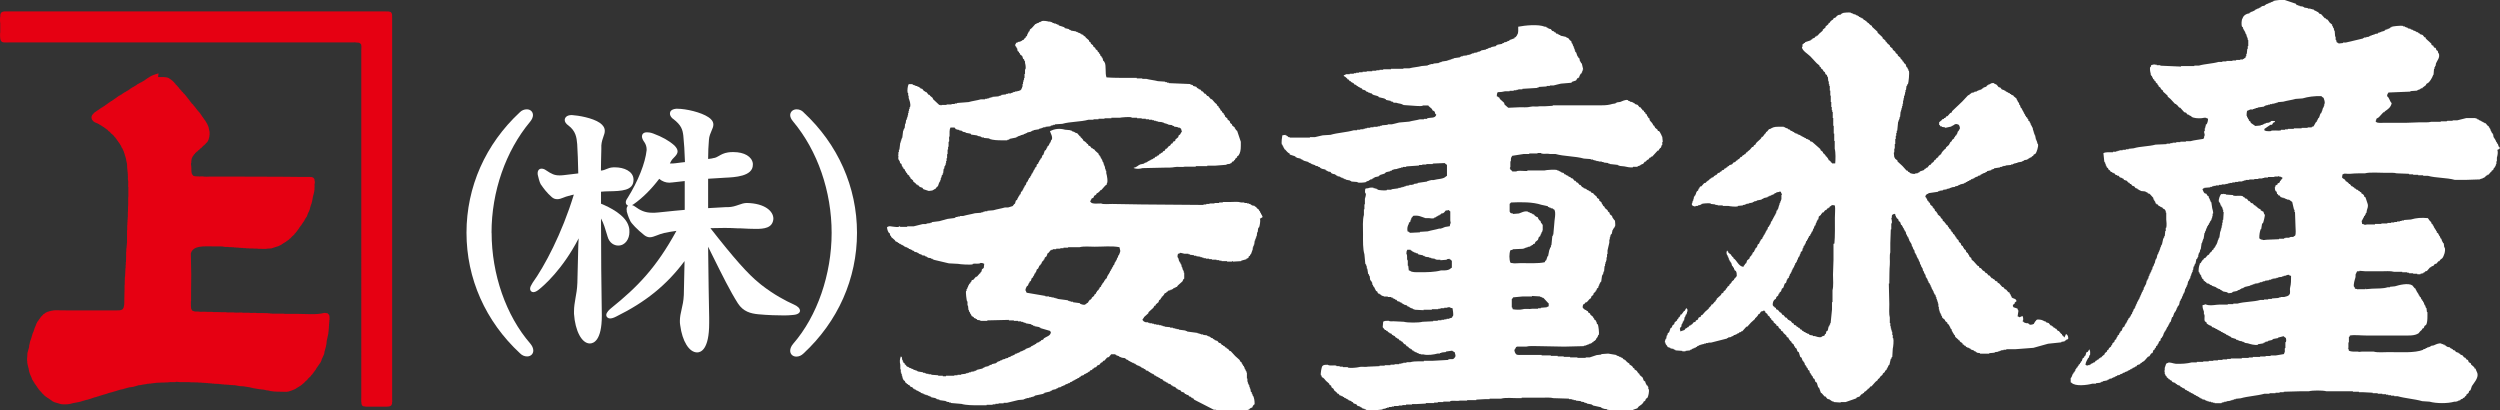
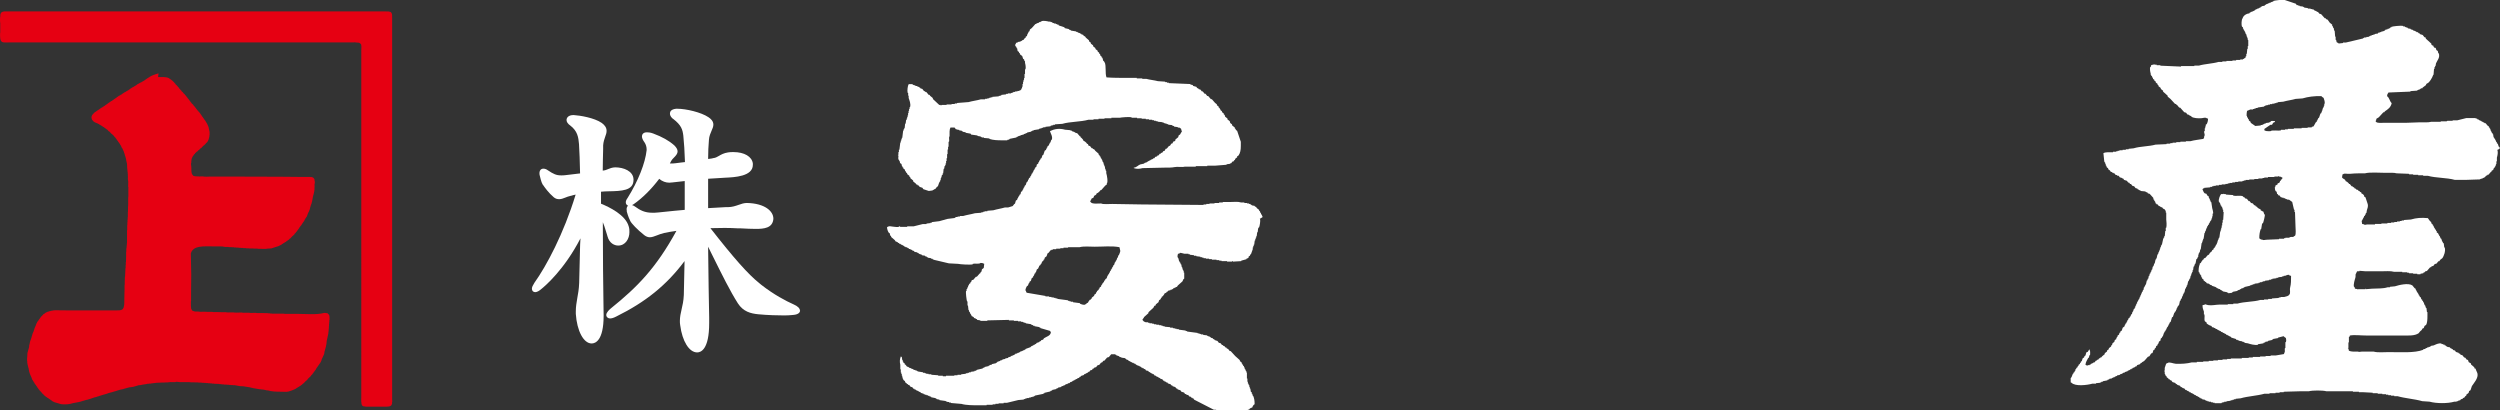
<svg xmlns="http://www.w3.org/2000/svg" id="_レイヤー_2" data-name="レイヤー 2" viewBox="0 0 304.61 50">
  <rect x="0" y="0" width="304.61" height="50" fill="#333333" stroke="none" />
  <defs>
    <style>
      .cls-1 {
        fill: #fff;
      }

      .cls-2 {
        fill: #e60012;
        fill-rule: evenodd;
      }
    </style>
  </defs>
  <g id="text">
    <g>
      <path class="cls-2" d="M.47,1.39h46.4c.29,0,.68-.02.8.14.13.16.11.4.11.69v46.47c0,.08.02.17.02.25h-.02c-.04.13.03.26-.05.34-.08.3-.53.27-.91.27h-2.29v-.02c-.08,0-.17-.02-.25-.02v-.02s-.06-.02-.09-.02c-.02-.03-.05-.06-.07-.09h-.02v-.05h-.02v-.05h-.02v-.07h-.02v-.14c-.05-.18-.02-.47-.02-.69V6.15c0-.24.06-.62-.05-.78-.05-.05-.11-.09-.16-.14h-.05v-.02h-.09v-.02h-.18c-.16-.05-.44-.02-.64-.02H1.07c-.22,0-.66.03-.8-.05C0,4.98,0,4.53.01,4.11v-.11h.02v-1.17C-.01,2.66-.01,2.14.04,1.97v-.21c.02-.07.07-.12.09-.21.05-.04.11-.08.16-.11.06-.03.14,0,.18-.05M19.26,9.39c.51,0,1.06-.04,1.37.16,0,.02.02.03.02.05.03,0,.06.02.09.02.02.02.03.05.05.07h.05s.05.06.07.09h.05s.05.06.07.09c.07.06.14.12.21.18v.05s.09.08.14.11v.05c.09.08.18.17.27.25v.05c.05.05.11.09.16.14v.05c.05.05.11.09.16.14v.05s.09.08.14.11v.05c.07.06.14.12.21.18v.05c.07.06.14.12.21.18v.05s.09.08.14.11v.05s.06.05.09.07v.05s.08.06.11.09v.05s.08.06.11.09v.05s.03.02.05.02c0,.02.02.05.02.07.03.02.06.05.09.07v.05s.06.05.09.07v.05s.08.06.11.09v.05c.07.06.14.12.21.18v.05c.05.05.11.09.16.14v.05s.08.06.11.09v.05s.06.05.09.07v.05s.08.06.11.09v.05s.09.08.14.11v.05s.09.08.14.11v.05s.06.05.09.07v.05s.03.02.05.02v.05s.05.03.07.05v.05s.03.02.05.02v.05h.02s.02.05.02.07c.02,0,.03.02.05.02v.05s.05.03.07.05v.05s.05.03.07.05v.05s.05.03.07.05v.05s.06.05.09.07v.05s.05.03.07.05c0,.03.02.06.02.09.02,0,.03.02.05.02,0,.02.02.05.02.07h.02s.03.09.05.14c.02,0,.03.02.05.02,0,.03.02.06.02.09h.02v.05h.02s.03.09.05.14h.02v.07h.02v.05h.02c.05.21.09.43.14.64v.39h-.02v.16h-.02v.09h-.02v.11h-.02c-.02.07-.03.14-.05.21h-.02s-.02.06-.02.09h-.02v.05h-.02s-.02.05-.02.07c-.02,0-.03.02-.05.02v.05s-.09.08-.14.11v.02s-.03.02-.05.02v.05c-.05.05-.11.09-.16.14-.02.02-.03.05-.05.07h-.05c-.11.11-.21.23-.32.34h-.05c-.07.08-.14.15-.21.23h-.05c-.05.06-.11.12-.16.18h-.05s-.03.05-.05.07c-.05.05-.11.09-.16.14v.05s-.09.08-.14.11v.05s-.05.03-.07.05v.05s-.05.03-.07.05c0,.03-.02.06-.02.09h-.02s-.03.09-.05.14h-.02v.07h-.02v.09h-.02v.14h-.02v.27h-.02c-.04.14.01.35.02.46.04.44-.06.79.18,1.03.02.02.03.05.05.07.16.1.39.08.64.09.07,0,.14.02.21.02v-.02h.34c.23.07.66.02.94.02h1.9c2.22,0,4.43.02,6.65.02.7,0,1.4.02,2.1.02h1.51v.02h.16c.05.02.11.05.18.07.03.04.06.08.09.11h.02s.02.06.02.09h.02c0,.08.02.17.02.25h.02v.25h-.02c-.04.14.02.38-.02.53v.27h-.02v.16h-.02v.11h-.02v.11h-.02c-.02.08-.03.17-.05.25h-.02v.07h-.02v.09h-.02c0,.06-.02.12-.02.18h-.02v.14h-.02v.11h-.02v.11h-.02v.09h-.02v.09h-.02c-.02.07-.03.14-.05.21h-.02v.05h-.02v.07h-.02v.05h-.02s-.02.09-.02.14h-.02c-.03.13-.06.26-.09.39h-.02v.05h-.02v.07h-.02s-.02.06-.02.09h-.02s-.02.06-.02.09c-.02,0-.03.02-.05.02,0,.04-.02.08-.02.11h-.02s-.02.06-.02.09h-.02v.07h-.02v.05h-.02v.07h-.02s-.02.06-.02.09h-.02v.05s-.03.02-.05.02v.05s-.03.02-.05.02v.05s-.03.02-.05.02v.05l-.05.05v.05s-.03.02-.05.02v.05h-.02v.05l-.05.05v.05s-.03.02-.05.02v.05s-.05.03-.07.05v.05s-.05.03-.07.05v.05s-.03.02-.05.02v.05h-.02s-.02.05-.02.07c-.02,0-.03.02-.05.02v.05s-.05.03-.07.05v.05s-.06.05-.09.07c0,.02-.02.05-.02.07-.02,0-.03.02-.05.02v.05s-.03.02-.05.02v.05h-.02s-.02.05-.02.07c-.02,0-.03.02-.05.02v.05s-.03.02-.05.02c0,.02-.02.05-.02.07-.02.02-.05.03-.07.05v.05s-.03.02-.05.02l-.02.07s-.08.06-.11.09v.05c-.05.05-.11.09-.16.14v.05c-.1.09-.2.18-.3.27-.08.08-.15.17-.23.25h-.05s-.08.09-.11.14c-.02,0-.05.02-.07.02-.02.02-.03.05-.05.07h-.05s-.02.03-.02.05h-.05s-.03.05-.05.07h-.05s-.02.03-.02.05c-.02,0-.05.02-.07.02v.02h-.05s-.02.03-.02.05c-.02,0-.05.02-.07.02v.02s-.06.02-.09.02c0,.02-.02.03-.02.05h-.05s-.02.03-.02.05c-.03,0-.06.02-.09.02,0,.02-.02.03-.02.05h-.05s-.02.03-.02.05c-.03,0-.06.02-.09.02v.02h-.05v.02s-.09.03-.14.05v.02c-.31.1-.62.2-.94.3-.14,0-.29.02-.43.02-.24.07-.67.02-.96.02h-.25v-.02h-.5v-.02h-.5c-.11-.03-.31.01-.43-.02v-.02h-.32v-.02h-.32v-.02h-.25v-.02h-.3v-.02h-.27v-.02h-.27v-.02h-.39v-.02h-.41c-.36-.1-.87-.07-1.33-.07-1.28,0-2.56-.15-2.86.85.02.86.03,1.72.05,2.58,0,.7-.02,1.4-.02,2.1v1.14h-.02v.32c0,.16-.01.36.02.48v.11h.02s.03.09.05.14h.02v.05h.02s.03.05.05.07h.05v.02s.06.02.09.02v.02h.07v.02h.11v.02h.41c.18.05.48.02.71.02.16,0,.3.02.43.02h.55c.14.04.37.02.55.02.22,0,.44.02.66.02h.43c.18.05.48.02.71.02h.23c.2.06.53.02.78.02h.23c.17.05.45.02.66.02h.21c.17.05.44.02.64.02h.21c.17.05.45.02.66.02.29,0,.58.02.87.02v.02h.21v.02h.23v.02h1.42c.14.04.37.02.55.02h1.03c1.09,0,2.43.14,3.34-.11.08-.02.23,0,.27.02h.11v.02s.06.02.09.02c0,.02.02.03.02.05.17.12.18.24.18.53v.21h-.02v.23h-.02v.23h-.02v.3h-.02v.3h-.02v.23h-.02v.18h-.02v.16c-.07.32-.14.64-.21.96v.16h-.02v.16h-.02v.14h-.02v.09h-.02v.11h-.02v.07h-.02v.07h-.02v.07h-.02v.07h-.02v.07h-.02c0,.05-.02.11-.02.16h-.02c-.02.14-.05.27-.07.41-.08.17-.15.34-.23.5h-.02v.05h-.02v.07h-.02v.05h-.02s-.02.09-.02.14h-.02s-.03.09-.05.14h-.02s-.02.06-.02.09c-.02,0-.03.02-.05.02v.05s-.03.02-.05.02v.05s-.03.02-.05.02v.05s-.03.02-.05.02v.05s-.03.02-.05.02c0,.03-.02.06-.02.09-.02,0-.03.02-.05.02v.05s-.03.02-.05.02v.05s-.03.02-.05.02v.05s-.03.02-.05.02c0,.03-.02.06-.02.09-.02,0-.03.02-.05.02,0,.03-.02.06-.02.09h-.02s-.02.05-.02.07c-.02,0-.03.02-.05.02v.05s-.03.02-.05.02c0,.02-.02.05-.02.07-.03.02-.06.05-.09.07v.05s-.05.03-.07.05v.05s-.06.05-.09.07v.05c-.06.05-.12.11-.18.16v.05c-.14.14-.29.27-.43.41v.05c-.08.07-.17.14-.25.21-.08.08-.15.17-.23.25h-.05s-.02.03-.02.05h-.02s-.02.03-.02.05h-.05s-.06.08-.09.11h-.05s-.03.05-.05.07h-.05s-.02.03-.02.05c-.02,0-.05.02-.07.02v.02h-.05s-.02.03-.02.05c-.03,0-.06.02-.09.02,0,.02-.02.03-.02.05-.03,0-.06.02-.09.02v.02s-.05.02-.07.02c0,.02-.02.03-.02.05-.03,0-.06.02-.09.02,0,.02-.02.03-.02.05-.03,0-.06.02-.09.02v.02s-.09.03-.14.05v.02h-.07v.02s-.06.02-.09.02v.02c-.17.05-.34.11-.5.16-.21.06-.65.02-.91.02-.58,0-1.16-.02-1.6-.16h-.11c-.11-.03-.27-.06-.39-.09l-.64-.07v-.02h-.14v-.02h-.14v-.02h-.11v-.02c-.07,0-.14-.02-.21-.02v-.02h-.09v-.02h-.09v-.02h-.09v-.02h-.09v-.02c-.3-.05-.59-.09-.89-.14-.14,0-.27-.02-.41-.02-.18-.05-.43-.06-.62-.11h-.25v-.02h-.25v-.02h-.23v-.02h-.27v-.02h-.32v-.02h-.23v-.02h-.18v-.02h-.21v-.02c-.2,0-.4-.02-.59-.02v-.02h-.25v-.02h-.21v-.02h-.27v-.02h-.25v-.02h-.23v-.02h-.3v-.02h-.39v-.02c-.36,0-.72-.02-1.07-.02v-.02h-1.21c-.13,0-.37-.07-.53-.02v.02h-.32c-.17,0-.39-.01-.53.02-.13.04-.32,0-.43.02-.14.04-.36-.01-.48.02-.19,0-.38.02-.57.02v.02h-.18v.02h-.16v.02h-.16v.02h-.16v.02h-.21v.02h-.18c-.26.08-.59.08-.85.16-.08,0-.17.02-.25.02-.22.07-.48.14-.71.21h-.14v.02h-.14v.02h-.14v.02h-.09v.02h-.09v.02h-.09v.02h-.07v.02h-.05v.02s-.09.02-.14.02v.02h-.07v.02h-.07v.02h-.07v.02c-.15.03-.3.06-.46.09v.02h-.07v.02h-.07v.02h-.07v.02h-.07v.02h-.05v.02h-.07v.02h-.05v.02s-.09.02-.14.02v.02h-.07v.02h-.07v.02h-.07v.02h-.07v.02c-.08.02-.17.03-.25.05v.02c-.05,0-.11.02-.16.02v.02h-.07v.02h-.05v.02s-.08.02-.11.02v.02c-.07.02-.14.03-.21.05v.02h-.09v.02c-.08.02-.15.03-.23.05v.02h-.07v.02h-.07v.02h-.07v.02h-.05v.02s-.09.02-.14.02v.02h-.05v.02h-.07v.02h-.05v.02h-.07v.02h-.07v.02h-.07v.02l-.32.07v.02h-.05v.02c-.07.02-.14.03-.21.05v.02h-.05v.02s-.08.02-.11.02v.02h-.07v.02h-.07v.02h-.07v.02h-.07v.02c-.05,0-.11.02-.16.02v.02h-.09v.02h-.07v.02h-.07v.02h-.07v.02h-.07v.02s-.09.02-.14.02v.02h-.05v.02s-.09.02-.14.02v.02c-.05,0-.11.02-.16.02v.02c-.28.05-.56.11-.85.16-.26.09-.56.14-.91.14h-.34v-.02h-.16c-.28-.08-.56-.17-.85-.25v-.02s-.06-.02-.09-.02v-.02s-.06-.02-.09-.02c0-.02-.02-.03-.02-.05h-.05s-.03-.05-.05-.07h-.05s-.02-.03-.02-.05h-.05s-.02-.03-.02-.05h-.05s-.02-.03-.02-.05c-.03,0-.06-.02-.09-.02,0-.02-.02-.03-.02-.05h-.05s-.02-.03-.02-.05h-.05v-.02s-.05-.02-.07-.02c0-.02-.02-.03-.02-.05h-.05s-.03-.05-.05-.07h-.05s-.02-.03-.02-.05h-.05s-.06-.08-.09-.11h-.05s-.08-.09-.11-.14c-.08-.07-.15-.14-.23-.21v-.05c-.08-.08-.17-.15-.25-.23v-.05s-.08-.06-.11-.09v-.05s-.06-.05-.09-.07v-.05s-.03-.02-.05-.02c0-.02-.02-.05-.02-.07h-.02v-.05s-.03-.02-.05-.02v-.05s-.03-.02-.05-.02v-.05s-.03-.02-.05-.02v-.05s-.03-.02-.05-.02v-.05s-.03-.02-.05-.02v-.05s-.03-.02-.05-.02c-.02-.05-.03-.09-.05-.14-.02,0-.03-.02-.05-.02-.02-.05-.03-.09-.05-.14-.02,0-.03-.02-.05-.02-.02-.05-.03-.09-.05-.14-.02,0-.03-.02-.05-.02v-.05h-.02v-.05h-.02v-.07h-.02s-.02-.06-.02-.09h-.02v-.07h-.02s-.03-.09-.05-.14h-.02v-.05h-.02v-.05h-.02v-.05h-.02v-.05h-.02v-.05h-.02v-.05h-.02v-.05h-.02v-.07h-.02v-.07h-.02v-.07h-.02v-.11h-.02v-.11h-.02c0-.06-.02-.12-.02-.18h-.02c0-.05-.02-.11-.02-.16h-.02v-.07h-.02v-.09h-.02v-.07h-.02v-.11h-.02v-.14h-.02v-.25h-.02v-.39h.02c0-.18.02-.37.02-.55.07-.25.14-.5.21-.75v-.14c.03-.11.06-.26.09-.37v-.09h.02v-.07h.02v-.05h.02v-.07h.02v-.05h.02s.02-.06.02-.09h.02s.02-.09.02-.14h.02c.02-.08.03-.15.05-.23h.02v-.07h.02v-.07h.02v-.07h.02v-.07h.02v-.07h.02s.03-.09.05-.14h.02v-.05h.02v-.05h.02v-.07h.02v-.05h.02v-.07h.02v-.05h.02v-.07h.02v-.07h.02v-.05h.02s.02-.06.02-.09h.02s.02-.06.02-.09h.02v-.05h.02v-.05h.02v-.05h.02v-.05h.02v-.05h.02v-.05h.02v-.05h.02v-.05l.05-.05v-.05h.02s.02-.05.02-.07c.02,0,.03-.02.05-.02v-.05s.03-.02.05-.02v-.05s.05-.03.07-.05v-.05s.03-.02.05-.02v-.05s.05-.03.07-.05v-.05s.03-.02.05-.02v-.05s.06-.05.09-.07v-.05s.08-.06.11-.09c.08-.08.15-.17.23-.25h.05s.03-.05.05-.07h.05s.02-.03.02-.05h.05s.02-.03.02-.05c.03,0,.06-.02.09-.02v-.02s.09-.03.14-.05v-.02s.09-.02.14-.02v-.02h.07v-.02h.07v-.02h.07v-.02h.09v-.02h.11v-.02h.11v-.02h.16v-.02c.62,0,1.25.02,1.87.02h5.67c.3,0,.58,0,.75-.11.02-.03.05-.06.07-.09h.02v-.05s.03-.02.05-.02v-.05h.02s.02-.09.02-.14h.02v-.09h.02v-.14h.02c0-.41.02-.82.02-1.23,0-.24.02-.47.02-.71,0-.18-.02-.41.02-.55v-.3c0-.21.02-.43.02-.64h.02c.02-.34.03-.69.05-1.03h.02v-.37h.02v-.37h.02c0-.21.02-.43.02-.64v-.62h.02v-.39h.02c.02-.27.05-.53.07-.8v-1.42h.02v-.62h.02v-.37h.02v-.32h.02v-.3h.02v-.59c.04-.16,0-.4.02-.59.03-.19.02-.46.02-.69v-.46c.03-.11.02-.31.02-.46v-.87h-.02v-.21c0-.21.03-.49-.02-.66-.04-.13.01-.34-.02-.46v-.3h-.02v-.21h-.02v-.21h-.02v-.21h-.02c0-.18-.02-.37-.02-.55-.04-.15-.07-.36-.11-.5v-.09h-.02c0-.05-.02-.11-.02-.16h-.02v-.07h-.02v-.07h-.02v-.07h-.02v-.05h-.02s-.02-.09-.02-.14h-.02v-.05h-.02v-.09h-.02v-.05h-.02c-.02-.07-.03-.14-.05-.21h-.02s-.03-.09-.05-.14h-.02v-.05h-.02v-.05h-.02s-.03-.09-.05-.14c-.02,0-.03-.02-.05-.02v-.05l-.05-.05v-.05h-.02v-.05h-.02v-.05l-.05-.05v-.05s-.03-.02-.05-.02c-.02-.05-.03-.09-.05-.14-.02,0-.03-.02-.05-.02v-.05s-.03-.02-.05-.02v-.05s-.03-.02-.05-.02v-.05s-.05-.03-.07-.05v-.05s-.05-.03-.07-.05v-.05s-.05-.03-.07-.05v-.05s-.06-.05-.09-.07v-.05s-.05-.03-.07-.05v-.05s-.08-.06-.11-.09c-.02-.02-.03-.05-.05-.07h-.02v-.05c-.06-.05-.12-.11-.18-.16-.03-.04-.06-.08-.09-.11h-.05c-.09-.1-.18-.2-.27-.3h-.05c-.07-.08-.14-.15-.21-.23h-.05s-.05-.06-.07-.09h-.05s-.05-.06-.07-.09h-.05s-.03-.05-.05-.07h-.05s-.02-.03-.02-.05c-.02,0-.05-.02-.07-.02v-.02h-.05s-.02-.03-.02-.05c-.03,0-.06-.02-.09-.02,0-.02-.02-.03-.02-.05-.05-.02-.09-.03-.14-.05,0-.02-.02-.03-.02-.05-.05-.02-.09-.03-.14-.05,0-.02-.02-.03-.02-.05-.03,0-.06-.02-.09-.02v-.02s-.09-.03-.14-.05v-.02h-.07v-.02s-.09-.03-.14-.05v-.02h-.05v-.02s-.06-.02-.09-.02c0-.02-.02-.03-.02-.05h-.05s-.08-.09-.11-.14c-.02-.02-.05-.03-.07-.05-.05-.07-.14-.31-.09-.46.06-.2.15-.26.27-.39.02-.03.05-.06.07-.09h.05s.03-.05.05-.07h.05s.02-.03.02-.05h.05s.02-.03.02-.05h.05s.02-.03.02-.05h.05s.03-.05.05-.07h.05v-.02s.05-.02.07-.02c0-.02.02-.03.02-.05h.05s.03-.05.05-.07h.05s.02-.03.02-.05c.02,0,.05-.02.07-.02v-.02h.05s.02-.03.02-.05c.05-.02.09-.03.14-.05,0-.02.02-.03.02-.05.03,0,.06-.02.09-.02,0-.02.02-.03.02-.05.03,0,.06-.02.09-.02,0-.02.02-.03.02-.05h.05s.02-.03.02-.05h.05s.02-.03.02-.05h.05s.02-.03.02-.05h.05s.02-.03.02-.05h.05s.03-.05.05-.07h.05s.02-.03.02-.05h.05s.02-.03.02-.05h.05s.02-.03.02-.05h.05s.02-.03.02-.05c.03,0,.06-.02.09-.02,0-.02.02-.03.02-.05.05-.02.09-.03.14-.05,0-.02.02-.03.02-.05.03,0,.06-.02.09-.02,0-.02.02-.03.02-.05h.05s.02-.03.02-.05h.05s.02-.03.02-.05h.05s.02-.03.02-.05h.05s.02-.03.02-.05h.05l.02-.05h.05s.02-.03.02-.05h.05s.02-.03.02-.05h.05s.02-.03.02-.05h.05s.02-.03.02-.05h.05s.02-.03.02-.05h.05v-.02h.05l.05-.05h.05s.02-.03.02-.05h.05v-.02h.05s.02-.03.02-.05h.05s.02-.03.02-.05h.05s.02-.03.02-.05h.05s.02-.03.02-.05c.03,0,.06-.02.09-.02,0-.02.02-.03.02-.05h.05v-.02h.05l.05-.05h.05s.02-.03.02-.05c.05-.02.09-.03.14-.05,0-.02.02-.03.02-.05.03,0,.06-.02.09-.02v-.02s.05-.02.07-.02c0-.02.02-.03.02-.05h.05s.02-.03.02-.05h.05s.03-.05.05-.07h.05s.02-.03.02-.05h.05s.03-.05.05-.07h.05v-.02h.05s.02-.03.02-.05h.05v-.02h.05l.05-.05h.05s.02-.03.02-.05c.03,0,.06-.02.09-.02,0-.02.02-.03.02-.05h.05v-.02s.05-.02.07-.02c0-.02.02-.03.02-.05h.05s.02-.03.02-.05c.02,0,.05-.02.07-.02v-.02s.06-.02.09-.02c0-.02.02-.03.02-.05h.05v-.02h.05l.05-.05h.05s.02-.03.02-.05h.05v-.02h.05v-.02h.05l.05-.05h.05s.02-.03.02-.05c.05-.02.09-.03.14-.05,0-.02.02-.03.02-.05h.05v-.02s.05-.02.07-.02c0-.02.02-.03.02-.05h.05s.03-.05.05-.07h.05s.02-.03.02-.05h.05s.02-.03.02-.05c.05-.02.09-.03.14-.05,0-.02.02-.03.02-.05.05-.02.09-.03.14-.05,0-.02.02-.03.02-.05.03,0,.06-.02.09-.02,0-.02.02-.03.02-.05.03,0,.06-.02.09-.02v-.02h.05v-.02s.09-.03.14-.05v-.02h.07v-.02h.05v-.02h.07v-.02h.05v-.02c.15-.05.3-.09.46-.14" />
      <g>
        <path class="cls-1" d="M153.82,26.47v-.17h-.06v-.11h-.06v-.11h-.06v-.11l-.11-.11v-.11s-.07-.04-.11-.06v-.11c-.09-.07-.19-.15-.28-.22-.04-.06-.07-.11-.11-.17h-.11s-.04-.07-.06-.11c-.11-.02-.22-.04-.34-.06v-.06h-.11s-.04-.07-.06-.11h-.17v-.06h-.22v-.06h-.34v-.06h-.39c-.45-.13-.77-.06-1.29-.06h-.95v.06h-.45v.06h-.56v.06h-.61v.06h-.39v.06h-.34v.06c-2.5-.02-4.99-.04-7.49-.06-1.21-.02-2.42-.04-3.63-.06-.28,0-1.2.07-1.34-.06-.42,0-1.13.1-1.29-.17-.06-.06-.02,0-.06-.11.1-.09.05-.11.11-.22h.06v-.11c.06-.02.11-.04.17-.06l.11-.11v-.11c.12-.16.26-.05.34-.34.2-.05.31-.22.45-.34v-.06h.11c.17-.19.34-.37.5-.56.06-.04.11-.07.17-.11v-.11c.18-.2.03-1-.06-1.29v-.28h-.06v-.17h-.06c-.02-.13-.04-.26-.06-.39h-.06v-.17h-.06v-.17h-.06v-.17h-.06c-.04-.11-.07-.22-.11-.34h-.06v-.11h-.06c-.02-.07-.04-.15-.06-.22-.04-.02-.07-.04-.11-.06v-.11s-.07-.04-.11-.06v-.11c-.13-.11-.26-.22-.39-.34-.06-.07-.11-.15-.17-.22h-.11s-.04-.07-.06-.11h-.11c-.07-.09-.15-.19-.22-.28h-.11l-.11-.11v-.11c-.06-.02-.11-.04-.17-.06v-.06c-.13-.11-.21-.23-.39-.28-.05-.18-.17-.27-.28-.39h-.06v-.11s-.07-.04-.11-.06c-.11-.13-.22-.26-.34-.39h-.17v-.06h-.11v-.06c-.11-.04-.22-.07-.34-.11v-.06h-.17v-.06c-.22-.02-.45-.04-.67-.06-.7-.2-1.31-.09-1.84.17.05.25.37.66.22,1.06h-.06c-.04.11-.07.22-.11.34h-.06v.11h-.06c-.02.07-.04.15-.06.22-.06.04-.11.07-.17.11v.11l-.11.11v.11h-.06v.11c-.06.04-.11.07-.17.11-.06.17-.11.34-.17.5-.04.02-.07.04-.11.06-.04.11-.07.22-.11.34-.04.02-.07.04-.11.06-.02.06-.04.11-.06.17h-.06v.11h-.06v.11l-.11.11v.11c-.06.04-.11.07-.17.11-.02.09-.04.19-.06.28-.04.02-.07.04-.11.06-.02.06-.04.11-.06.17h-.06v.11l-.11.11v.11h-.06v.11h-.06v.11s-.07.04-.11.06v.11h-.06v.11l-.11.11v.11c-.06.04-.11.07-.17.11v.11l-.11.11v.11h-.06v.11s-.07.04-.11.06c-.04.11-.07.22-.11.34-.04.02-.07.04-.11.06v.11h-.06v.11h-.06v.11h-.06v.11l-.11.11v.11c-.06.04-.11.07-.17.11l-.06.28s-.07.04-.11.06c-.02.06-.04.11-.06.17h-.06v.11h-.06v.11l-.11.11v.11c-.06.04-.11.07-.17.11-.04.13-.07.26-.11.39h-.06c-.07.09-.15.19-.22.28-.19.06-.37.11-.56.17h-.39c-.43.13-.98.21-1.4.34-.24.02-.48.04-.73.06v.06h-.34v.06h-.17v.06h-.22v.06c-.26.02-.52.04-.78.06-.46.13-1,.2-1.45.34h-.39v.06h-.28v.06h-.22v.06h-.11v.06c-.3.04-.6.07-.89.11-.34.09-.67.19-1.01.28-.3.04-.6.07-.89.11v.06h-.17v.06c-.17.02-.34.04-.5.06v.06h-.45c-.34.1-.77.18-1.12.28h-.78v.06h-.84s-.05-.08-.17-.06v.06c-.37.09-1.11-.13-1.23-.06-.14.03-.12.06-.22.11.02.27.1.49.22.67.04.02.07.04.11.06.02.09.04.19.06.28.04.02.07.04.11.06v.11c.15.13.3.26.45.39.04.06.07.11.11.17h.11v.06h.11s.04.07.06.11h.11s.04.07.06.11h.11l.11.11h.11v.06h.11v.06h.11s.04.07.06.11h.11v.06h.17v.06h.11v.06h.11s.04.07.06.11h.17v.06c.07.02.15.04.22.06v.06c.07.02.15.04.22.06.02.04.04.07.06.11.11.02.22.04.34.06v.06h.11v.06h.11v.06c.11.04.22.07.34.11v.06c.13.02.26.04.39.06v.06c.07.02.15.04.22.06v.06h.11v.06c.13.02.26.04.39.06v.06h.17v.06h.11v.06c.63.15,1.27.3,1.9.45.37.02.75.04,1.12.06.22.06,1.5.14,1.79.06v-.06c.29-.08.77.06.95-.11.25,0,.31.04.45.11-.02.17-.04.34-.06.5-.07.06-.15.11-.22.17-.02.09-.04.19-.06.28-.04.02-.07.04-.11.06v.11s-.07.04-.11.06c-.11.13-.22.26-.34.39h-.11c-.11.13-.22.26-.34.39h-.11l-.11.11v.11s-.07.04-.11.06v.11c-.06.04-.11.07-.17.11v.11h-.06v.11h-.06v.17h-.06c-.02.07-.04.15-.06.22h-.06v.22h-.06c-.07.22.06,1.11.11,1.29h.06v.5h.06c.02.19.04.37.06.56h.06v.17s.07.04.11.06v.11c.07.13.18.22.22.39.15.04.18.09.28.17v.06c.07.02.15.04.22.06v.06h.11s.04.07.06.11c.13.02.26.04.39.06v.06h.84v-.06c.88-.02,1.75-.04,2.63-.06v.06h.61v.06h.5v.06h.39v.06h.22v.06h.17v.06h.17v.06c.22.04.45.07.67.11v.06c.07.02.15.04.22.06v.06h.17v.06c.21.04.41.07.61.11v.06h.11v.06c.39.11.78.22,1.17.34.05.03.05.12.11.17-.05.45-.54.52-.84.73-.04.06-.07.11-.11.17-.07.02-.15.04-.22.06-.02.04-.04.07-.06.11-.06.02-.11.04-.17.06v.06c-.11.04-.22.07-.34.11-.02.04-.04.07-.06.11-.06.02-.11.04-.17.06v.06h-.11l-.11.11h-.11v.06h-.11s-.04.07-.06.11c-.2.07-.41.15-.61.22-.02.04-.04.07-.06.11h-.11v.06h-.17v.06c-.11.04-.22.07-.34.11v.06h-.11v.06h-.17v.06h-.11v.06h-.17s-.04.07-.06.11h-.11v.06h-.11v.06h-.17v.06h-.11v.06c-.11.04-.22.07-.34.11v.06c-.11.02-.22.04-.34.06v.06c-.11.02-.22.04-.34.06v.06h-.11v.06h-.17v.06c-.11.04-.22.07-.34.11-.02.04-.04.07-.06.11h-.11v.06c-.17.04-.34.07-.5.11v.06c-.09.02-.19.04-.28.06v.06h-.11v.06c-.17.04-.34.07-.5.11v.06c-.07.02-.15.04-.22.06v.06c-.24.06-.48.11-.73.17v.06h-.11v.06h-.17v.06c-.15.02-.3.04-.45.06v.06h-.22v.06h-.17v.06h-.22v.06c-.19.02-.37.04-.56.06v.06h-.45v.06h-.39v.06h-1.01v.06h-.39v-.06h-.56v-.06l-.84-.06v-.06h-.34v-.06h-.28v-.06h-.17v-.06h-.22v-.06c-.22-.04-.45-.07-.67-.11v-.06h-.11v-.06h-.17v-.06h-.17v-.06h-.11v-.06h-.17v-.06c-.11-.04-.22-.07-.34-.11v-.06c-.07-.02-.15-.04-.22-.06-.06-.07-.11-.15-.17-.22-.04-.02-.07-.04-.11-.06v-.11c-.06-.04-.11-.07-.17-.11v-.11h-.06v-.17h-.06c-.02-.13-.04-.26-.06-.39h-.06v-.06h-.06c-.12.3-.16.64-.06,1.01v.56h.06v.39h.06v.17h.06v.22h.06v.22h.06v.17h.06v.11c.07.06.15.11.22.17v.11c.07.06.15.11.22.17v.06h.11s.04.07.06.11h.11c.06.07.11.15.17.22.07.02.15.04.22.06.04.06.07.11.11.17h.11s.04.07.06.11h.11l.11.11h.11v.06h.11v.06h.11v.06h.11v.06h.11v.06c.11.04.22.07.34.11v.06h.17v.06h.17v.06h.17v.06h.17v.06c.07.02.15.04.22.06v.06c.19.04.37.07.56.11v.06h.11v.06c.11.02.22.04.34.06v.06c.26.04.52.07.78.11v.06h.17v.06h.22v.06h.22v.06c.43.04.86.07,1.29.11.57.17,1.44.17,2.18.17h.89v-.06h.73v-.06h.34v-.06h.39v-.06h.61v-.06h.39c.44-.13.97-.21,1.4-.34.22-.02.45-.04.67-.06v-.06h.17v-.06h.17v-.06h.28v-.06h.22v-.06h.22v-.06h.17v-.06h.11v-.06c.35-.07.71-.15,1.06-.22v-.06h.11v-.06c.24-.06.48-.11.73-.17v-.06c.07-.02.15-.04.22-.06v-.06c.17-.04.34-.07.5-.11v-.06c.07-.02.15-.04.22-.06v-.06c.11-.02.22-.04.34-.06v-.06h.11v-.06h.17v-.06c.07-.02.15-.04.22-.06v-.06h.11v-.06h.17v-.06h.11v-.06h.17s.04-.07.06-.11c.07-.02.15-.04.22-.06v-.06h.11v-.06h.11v-.06h.11v-.06h.11v-.06c.07-.02.15-.04.22-.06v-.06c.07-.02.15-.04.22-.06.02-.04.04-.07.06-.11.06-.02.11-.04.17-.06v-.06c.11-.04.22-.07.34-.11.02-.04.04-.07.06-.11h.11l.11-.11h.11v-.06h.11s.04-.07.06-.11h.11c.04-.06.07-.11.11-.17.07-.02.15-.04.22-.06.04-.06.07-.11.11-.17h.11s.04-.07.06-.11c.07-.02.15-.04.22-.06.06-.07.11-.15.17-.22.07-.02.15-.04.22-.06.07-.09.15-.19.22-.28h.11c.06-.07.11-.15.17-.22h.11c.11-.13.22-.26.34-.39.07-.02.15-.04.22-.06.09-.11.19-.22.28-.34h.5v.06h.11v.06c.11.04.22.07.34.11v.06h.11v.06h.17v.06c.15.02.3.04.45.06v.06h.11s.04.07.06.11c.07.02.15.04.22.06.02.04.04.07.06.11.07.02.15.04.22.06v.06c.07.02.15.04.22.06v.06h.17v.06c.07.02.15.04.22.06.02.04.04.07.06.11h.11v.06h.11v.06h.17v.06h.11v.06h.11s.04.07.06.11h.11v.06h.11l.11.11h.11c.04.06.07.11.11.17.09.02.19.04.28.06.02.04.04.07.06.11.06.02.11.04.17.06v.06h.11v.06h.11l.11.11h.11c.04.06.07.11.11.17h.11l.11.11h.11v.06h.11s.04.07.06.11h.11l.11.11c.07.02.15.04.22.06.04.06.07.11.11.17h.11s.04.07.06.11h.11l.11.11h.11s.04.07.06.11c.11.04.22.07.34.11.02.04.04.07.06.11.06.02.11.04.17.06v.06c.11.04.22.07.34.11.04.06.07.11.11.17h.11s.04.07.06.11c.11.04.22.07.34.11.04.06.07.11.11.17.11.04.22.07.34.11.04.06.07.11.11.17h.11v.06h.11v.06h.17c.04.06.07.11.11.17.07.02.15.04.22.06.02.04.04.07.06.11h.11v.06h.11c.04.06.07.11.11.17.8.41,1.6.82,2.4,1.23h.28v.06h.28v.06h.56v.06h.39v.06h.5v.06h.67v.06h.78v-.06h.17v-.06c.07-.02.15-.04.22-.06v-.06c.17-.06.34-.11.5-.17v-.06c.11-.08.18-.13.34-.17.04-.17.14-.31.28-.39,0-.45-.04-.69-.17-1.01h-.06v-.17h-.06v-.11h-.06v-.17s-.07-.04-.11-.06c-.02-.13-.04-.26-.06-.39h-.06v-.17h-.06v-.22h-.06c-.02-.07-.04-.15-.06-.22h-.06v-.22h-.06v-.39h-.06v-.73h-.06v-.17h-.06c-.02-.07-.04-.15-.06-.22h-.06v-.11h-.06v-.17h-.06v-.11s-.07-.04-.11-.06v-.11s-.07-.04-.11-.06v-.11h-.06v-.11c-.07-.06-.15-.11-.22-.17v-.11c-.19-.17-.37-.34-.56-.5-.19-.2-.37-.41-.56-.61h-.11c-.07-.09-.15-.19-.22-.28h-.11c-.04-.06-.07-.11-.11-.17h-.11c-.04-.06-.07-.11-.11-.17h-.11s-.04-.07-.06-.11h-.11c-.06-.07-.11-.15-.17-.22-.07-.02-.15-.04-.22-.06-.06-.07-.11-.15-.17-.22-.11-.04-.22-.07-.34-.11-.02-.04-.04-.07-.06-.11h-.11s-.04-.07-.06-.11c-.07-.02-.15-.04-.22-.06v-.06h-.11v-.06c-.11-.04-.22-.07-.34-.11v-.06c-.17-.02-.34-.04-.5-.06v-.06h-.28v-.06h-.17v-.06h-.22v-.06c-.43-.06-.86-.11-1.29-.17v-.06h-.17v-.06c-.28-.04-.56-.07-.84-.11v-.06h-.28v-.06h-.22v-.06h-.22v-.06h-.34v-.06c-.22-.02-.45-.04-.67-.06v-.06h-.22v-.06h-.17v-.06h-.28v-.06h-.34v-.06h-.28v-.06h-.22v-.06h-.34v-.06h-.17v-.06h-.28c-.16-.05-.25-.09-.34-.22-.06-.06-.02,0-.06-.11.07-.06.06-.1.11-.17h.06v-.11c.19-.17.37-.34.56-.5v-.11c.2-.19.41-.37.61-.56.04-.07.07-.15.11-.22.06-.02.11-.04.17-.06v-.11c.11-.09.22-.19.34-.28.02-.07.04-.15.06-.22.07-.06.15-.11.22-.17v-.11s.07-.04.11-.06v-.11h.06c.11-.13.23-.21.28-.39.15-.04.18-.09.28-.17v-.06h.11s.04-.07.06-.11c.09-.02.19-.04.28-.06v-.06h.17v-.06h.11s.04-.07.06-.11h.11v-.06h.11l.11-.11h.11c.04-.06.07-.11.11-.17.19-.17.37-.34.56-.5.11-.17.03-.22.22-.34v-.73h-.06v-.22h-.06v-.11h-.06v-.17h-.06v-.17h-.06c-.02-.11-.04-.22-.06-.34h-.06c-.02-.07-.04-.15-.06-.22h-.06v-.11h-.06c-.1-.23-.05-.4-.22-.56,0-.17.02-.29.06-.39.08-.03.12-.02.22-.06v-.06c.08-.02.5.09.56.11h.5v.06h.17v.06c.17.02.34.04.5.06v.06h.28v.06c.17.02.34.04.5.06v.06h.22v.06h.17v.06h.28v.06h.39v.06h.34v.06h.56v.06h.34v.06h.28v.06h.67v.06h.61v-.06c.11-.02.11.06.11.06.34-.02.67-.04,1.01-.06v-.06c.21-.06.41-.11.62-.17.02-.04.04-.07.06-.11h.11l.11-.11v-.11c.06-.04.11-.07.17-.11v-.11s.07-.04.11-.06c.07-.2.15-.41.22-.61v-.22h.06v-.17h.06v-.17h.06c.02-.17.04-.34.06-.5h.06v-.17h.06v-.17h.06v-.17h.06c.02-.17.04-.34.06-.5h.06c.02-.17.04-.34.06-.5h.06v-.11h.06c.06-.15.18-.78.11-1.01h-.06ZM136.49,30.66c-.07.16-.09.3-.17.45h-.06l-.06.28h-.06c-.04.11-.07.22-.11.34h-.06v.11h-.06v.11h-.06c-.04.11-.07.22-.11.34-.04.02-.07.04-.11.06v.11l-.11.11v.11h-.06v.11s-.07.04-.11.06v.11l-.11.11v.11h-.06v.11h-.06v.11s-.07.04-.11.06v.11h-.06c-.04.11-.07.22-.11.34-.06.04-.11.07-.17.11v.11s-.07.04-.11.06c-.02.06-.04.11-.06.17h-.06v.11s-.07.04-.11.06c-.02.06-.04.11-.06.17h-.06c-.02.07-.04.15-.06.22-.06.04-.11.07-.17.11v.11s-.07.04-.11.06v.11c-.07.06-.15.11-.22.17v.11s-.07.04-.11.06v.11c-.07.06-.15.11-.22.17v.11c-.09.07-.19.15-.28.22-.02.06-.04.11-.06.17h-.06s-.04.07-.06.11h-.11c-.02.06-.04.11-.06.17-.04.02-.07.04-.11.06v.11c-.13.03-.14.05-.22.11v.06h-.11v.06c-.24.09-.54-.05-.67-.11v-.06c-.28-.04-.56-.07-.84-.11v-.06h-.28v-.06h-.17v-.06h-.17v-.06c-.43-.06-.86-.11-1.29-.17v-.06h-.22v-.06h-.22v-.06h-.28v-.06h-.28v-.06h-.45v-.06c-.76-.13-1.53-.26-2.29-.39-.05-.1-.09-.15-.11-.28h-.06c.04-.13.07-.26.11-.39h.06v-.11c.06-.04.11-.07.17-.11v-.11h.06v-.11l.11-.11v-.11c.06-.04.11-.07.17-.11.04-.11.07-.22.11-.34.06-.04.11-.07.17-.11v-.11l.11-.11v-.11h.06v-.11s.07-.04.11-.06v-.11h.06c.04-.11.07-.22.11-.34.06-.04.11-.07.17-.11v-.11h.06c.02-.07.04-.15.06-.22.06-.04.11-.07.17-.11v-.11s.07-.04.11-.06c.02-.07.04-.15.06-.22.06-.04.11-.07.17-.11v-.11s.07-.04.11-.06c.02-.07.04-.15.06-.22.07-.06.15-.11.22-.17.04-.11.07-.22.11-.34.04-.02.07-.04.11-.06.09-.11.19-.22.28-.34h.11v-.06h.17v-.06h.39v-.06h.5v-.06h.39v-.06h.56v-.06h1.4c.48-.14,1.26-.06,1.84-.06,1.04,0,2.11-.12,3.02.06.04.17.07.34.11.5h-.06Z" />
        <path class="cls-1" d="M109.37,19.2h.06c.02.09.04.19.06.28h.06v.11h.06c.02.09.04.19.06.28.06.04.11.07.17.11.02.09.04.19.06.28h.06v.11s.07.04.11.06v.11c.06.04.11.07.17.11.02.07.04.15.06.22h.06c.02.06.04.11.06.17.04.02.07.04.11.06v.11c.09.07.19.15.28.22v.11s.07.04.11.06v.11c.11.09.22.19.34.28v.11c.11.09.22.19.34.28.02.04.04.07.06.11h.11s.04.07.06.11h.11c.04.06.07.11.11.17.11.04.22.07.34.11.04.06.07.11.11.17.22.07.45.15.67.22.15-.02.3-.04.45-.06.1-.11.11-.05.22-.11v-.06h.11c.07-.09.15-.19.22-.28.04-.02.07-.04.11-.06.06-.17.11-.34.17-.5h.06v-.11h.06v-.17h.06v-.22h.06v-.17h.06v-.17s.07-.04.11-.06v-.17h.06c.02-.19.04-.37.06-.56h.06c.02-.11.04-.22.06-.34h.06v-.11h.06v-.22h.06v-.28h.06v-.34h.06v-.5h.06v-.56h.06v-.34h.06v-.61h.06c.06-.22-.07-.52.06-.67,0-.42-.03-.79.11-1.06h.5c.06.07.11.15.17.22h.17v.06h.22v.06c.11.02.22.04.34.06v.06h.11v.06c.11.02.22.04.34.06v.06c.2.04.41.07.61.11.02.04.04.07.06.11.26.04.52.07.78.11v.06c.13.02.26.04.39.06v.06h.11v.06h.28v.06c.22.02.45.04.67.06v.06c.46.15.97.17,1.57.17h.61v-.06h.17v-.06h.11v-.06c.28-.06.56-.11.84-.17v-.06c.07-.02.15-.04.22-.06v-.06h.17v-.06h.17v-.06h.17v-.06h.17v-.06h.11v-.06h.17v-.06h.11v-.06c.17-.04.34-.07.5-.11v-.06h.11v-.06h.17v-.06c.22-.04.45-.07.67-.11v-.06h.17v-.06h.17v-.06h.17v-.06h.28v-.06c.2-.02.41-.04.61-.06v-.06h.11v-.06h.22v-.06h.22v-.06c.3-.02.6-.04.89-.06.95-.28,2.23-.23,3.19-.5h.61v-.06h.61v-.06h.73v-.06h.84v-.06h1.01c.19-.05,1.19-.13,1.45-.06v.06h.67v.06h.56v.06h.5v.06h.39v.06h.39v.06h.22v.06h.22v.06h.22v.06c.21.02.41.04.61.06v.06h.17v.06h.17v.06h.17v.06h.17v.06c.17.02.34.04.5.06v.06c.07.02.15.04.22.06v.06c.15.02.3.04.45.06v.06h.22s0,.07.17.11c.04.13.07.26.11.39-.12.1-.13.21-.22.34-.06.04-.11.07-.17.11-.02.07-.04.15-.06.22-.11.09-.22.19-.34.28v.11l-.11.11h-.11c-.06.09-.11.19-.17.28h-.11c-.06.09-.11.19-.17.28h-.11c-.09.11-.19.22-.28.34h-.11c-.06.09-.11.19-.17.28h-.11c-.06.07-.11.15-.17.22h-.11s-.04.07-.06.11h-.11c-.06.07-.11.15-.17.22h-.11s-.04.07-.06.11c-.07.02-.15.04-.22.06-.04.06-.07.11-.11.17h-.11l-.11.11h-.11v.06h-.11v.06h-.11v.06h-.11v.06h-.11v.06h-.11v.06c-.11.04-.22.07-.34.11v.06c-.17.04-.34.07-.5.11-.29.11-.42.36-.78.39v.06c.33.12.71.1,1.06,0,.88-.02,1.75-.04,2.63-.06.45,0,1,0,1.23-.06.41-.09.95.04,1.29-.06h1.34v-.06h1.4v-.06h.95c.47-.04.93-.07,1.4-.11v-.06c.15-.02.3-.04.45-.06v-.06h.11c.06-.07.11-.15.17-.22h.11c.04-.06.07-.11.11-.17h.06c.02-.06.04-.11.06-.17.07-.06.15-.11.22-.17v-.11c.06-.04.11-.07.17-.11.21-.3.28-.66.28-1.17v-.5c-.15-.45-.3-.89-.45-1.34-.06-.04-.11-.07-.17-.11v-.11s-.07-.04-.11-.06v-.11l-.34-.28v-.11c-.07-.06-.15-.11-.22-.17-.02-.07-.04-.15-.06-.22-.09-.07-.19-.15-.28-.22v-.11c-.09-.07-.19-.15-.28-.22-.02-.07-.04-.15-.06-.22-.04-.02-.07-.04-.11-.06v-.11c-.07-.06-.15-.11-.22-.17v-.11c-.06-.04-.11-.07-.17-.11v-.11h-.06c-.02-.06-.04-.11-.06-.17-.04-.02-.07-.04-.11-.06v-.11c-.07-.06-.15-.11-.22-.17v-.11c-.07-.06-.15-.11-.22-.17-.13-.15-.26-.3-.39-.45h-.11c-.11-.13-.22-.26-.34-.39h-.11c-.07-.09-.15-.19-.22-.28h-.11c-.07-.09-.15-.19-.22-.28h-.11c-.06-.07-.11-.15-.17-.22-.07-.02-.15-.04-.22-.06-.02-.04-.04-.07-.06-.11h-.11c-.04-.06-.07-.11-.11-.17-.13-.04-.26-.07-.39-.11-.02-.04-.04-.07-.06-.11-.09-.02-.19-.04-.28-.06v-.06c-.88-.04-1.75-.07-2.63-.11v-.06h-.22v-.06h-.22v-.06c-.3-.02-.6-.04-.89-.06-.43-.12-.98-.16-1.4-.28h-.5v-.06h-.67v-.06h-1.12c-.85,0-1.81,0-2.57-.06-.19-.49-.01-1.37-.22-1.84h-.06v-.11s-.07-.04-.11-.06c-.04-.13-.07-.26-.11-.39h-.06c-.02-.06-.04-.11-.06-.17-.04-.02-.07-.04-.11-.06-.02-.07-.04-.15-.06-.22-.04-.02-.07-.04-.11-.06v-.11c-.06-.04-.11-.07-.17-.11v-.11c-.09-.07-.19-.15-.28-.22v-.11c-.09-.07-.19-.15-.28-.22v-.11c-.09-.07-.19-.15-.28-.22v-.11c-.07-.06-.15-.11-.22-.17v-.11c-.13-.11-.26-.22-.39-.34-.04-.06-.07-.11-.11-.17h-.11c-.04-.06-.07-.11-.11-.17-.07-.02-.15-.04-.22-.06v-.06h-.11v-.06c-.11-.04-.22-.07-.34-.11v-.06h-.17v-.06c-.22-.04-.45-.07-.67-.11v-.06c-.07-.02-.15-.04-.22-.06v-.06c-.17-.04-.34-.07-.5-.11-.02-.04-.04-.07-.06-.11-.22-.07-.45-.15-.67-.22-.02-.04-.04-.07-.06-.11h-.17v-.06h-.11v-.06h-.22v-.06h-.17v-.06h-.11v-.06h-.17v-.06h-.22c-.15-.05-.66-.14-.89-.06v.06h-.11v.06h-.17v.06c-.11.04-.22.07-.34.11v.06h-.11c-.15.17-.3.34-.45.5-.07.06-.15.11-.22.17-.02.07-.04.15-.06.22-.04.02-.07.04-.11.06v.11h-.06c-.02.07-.04.15-.06.22h-.06v.17c-.06.04-.11.07-.17.11v.11s-.07.04-.11.06c-.06.07-.11.15-.17.22h-.11s-.04.07-.06.11h-.11v.06h-.17v.06h-.22v.06c-.07.02-.15.04-.22.06-.03.12-.04.16-.11.22.02.13,0,.15.06.22h.06v.11h.06v.11h.06c.02.11.04.22.06.34.06.04.11.07.17.11v.11s.07.04.11.06v.11c.09.07.19.15.28.22.04.11.07.22.11.34.04.02.07.04.11.06.02.07.04.15.06.22h.06v.22c.05.14.12.56.06.78h-.06v.56h-.06v.5h-.06v.22h-.06v.22h-.06v.28h-.06v.34h-.06v.17h-.06v.11l-.17.17h-.11v.06h-.22v.06h-.28v.06h-.22v.06h-.11v.06h-.17v.06h-.39v.06h-.22v.06c-.19.02-.37.04-.56.06v.06h-.11v.06h-.22v.06c-.26.02-.52.04-.78.06v.06h-.22v.06h-.17v.06h-.22v.06h-.28v.06h-.5c-.47.14-1.04.2-1.51.34-.47.04-.93.07-1.4.11v.06h-.28v.06h-.39v.06h-.61v.06h-.61s-.02.08-.11.06v-.06h-.17c-.26-.24-.52-.48-.78-.73v-.11c-.11-.09-.22-.19-.34-.28-.02-.04-.04-.07-.06-.11h-.11c-.09-.11-.19-.22-.28-.34h-.11s-.04-.07-.06-.11h-.11c-.07-.09-.15-.19-.22-.28-.07-.02-.15-.04-.22-.06-.02-.04-.04-.07-.06-.11h-.11v-.06c-.07-.02-.15-.04-.22-.06v-.06h-.22v-.06c-.19-.07-.27-.03-.39-.17h-.45v.06c-.1.1-.19.75-.11,1.01h.06v.34h.06v.28c.08.25.29.71.17,1.12h-.06v.22h-.06v.22h-.06v.28h-.06v.28h-.06v.22h-.06v.17h-.06v.17h-.06c-.02.15-.04.3-.06.45h-.06c-.02.19-.04.37-.06.56h-.06v.11h-.06v.17h-.06c-.04.3-.07.6-.11.89h-.06v.17h-.06v.17h-.06v.22h-.06c-.04.3-.07.6-.11.89h-.06v.28h-.06v.34h-.06v.06h.06v.28Z" />
        <path class="cls-1" d="M304.56,18.14v-.22s-.07-.04-.11-.06c-.04-.11-.07-.22-.11-.34-.04-.02-.07-.04-.11-.06v-.11l-.11-.11v-.11h-.06v-.11h-.06v-.11s-.07-.04-.11-.06v-.11h-.06c-.02-.13-.04-.26-.06-.39h-.06v-.11s-.07-.04-.11-.06v-.11h-.06v-.11h-.06v-.17h-.06v-.11h-.06v-.11s-.07-.04-.11-.06v-.11c-.06-.04-.11-.07-.17-.11-.07-.09-.15-.19-.22-.28h-.11l-.11-.11h-.11v-.06h-.11v-.06h-.11v-.06h-.11v-.06h-.11l-.11-.11h-.11s-.04-.07-.06-.11h-.17v-.06h-1.12c-.34.1-.77.18-1.12.28h-.56v.06h-.61c-.11,0-.11.06-.11.06h-.73v.06h-1.17c-.34.1-.91.06-1.34.06-.56.02-1.12.04-1.68.06h-2.68c-.33,0-.84.07-1.01-.11-.06-.06-.02,0-.06-.11.14-.12.04-.17.11-.28.09-.06.19-.11.28-.17.19-.2.37-.41.56-.61h.11s.04-.07.06-.11c.37-.25.74-.48.84-1.01-.25-.21-.27-.66-.56-.84.01-.26.08-.29.17-.45.89-.04,1.79-.07,2.68-.11v-.06c.28-.02.56-.04.84-.06v-.06c.11-.04.22-.07.34-.11v-.06h.11v-.06h.17v-.06c.15-.11.3-.22.45-.34v-.11c.09-.06.19-.11.28-.17.2-.19.37-.47.5-.73v-.11h.06v-.11h.06c.02-.24.04-.48.06-.73h.06v-.22h.06v-.11h.06c.02-.11.04-.22.06-.34.15-.37.52-.7.34-1.23h-.06c-.02-.09-.04-.19-.06-.28-.06-.04-.11-.07-.17-.11-.05-.08-.04-.22-.11-.28h-.11l-.11-.11c-.02-.06-.04-.11-.06-.17h-.11l-.11-.11v-.11c-.22-.2-.45-.41-.67-.61-.02-.06-.04-.11-.06-.17h-.11c-.07-.09-.15-.19-.22-.28-.11-.04-.22-.07-.34-.11v-.06c-.06-.02-.11-.04-.17-.06-.02-.04-.04-.07-.06-.11h-.17v-.06h-.11v-.06c-.11-.04-.22-.07-.34-.11v-.06h-.17v-.06h-.11v-.06c-.11-.02-.22-.04-.34-.06v-.06c-.11-.04-.22-.07-.34-.11v-.06h-.22v-.06c-.28-.08-1.3.04-1.45.11v.06h-.11s-.04.07-.06.11h-.11v.06h-.17v.06c-.09.02-.19.04-.28.06-.02.04-.04.07-.06.11h-.11v.06h-.17v.06h-.17v.06h-.17v.06h-.17s-.04.07-.06.11c-.13.02-.26.04-.39.06v.06h-.17v.06h-.17v.06h-.17v.06c-.07.02-.15.04-.22.06v.06h-.28v.06h-.28v.06h-.11v.06c-.71.17-1.42.34-2.12.5h-.34v.06c-.19.02-.37.04-.56.06v-.06c-.14-.03-.12-.06-.22-.11-.02-.09-.04-.19-.06-.28h-.06v-.39h-.06c-.02-.24-.04-.48-.06-.73h-.06c-.02-.11-.04-.22-.06-.34h-.06c-.02-.07-.04-.15-.06-.22h-.06v-.17c-.09-.07-.19-.15-.28-.22-.09-.13-.19-.26-.28-.39-.06-.02-.11-.04-.17-.06-.02-.04-.04-.07-.06-.11h-.11c-.15-.17-.3-.34-.45-.5-.07-.02-.15-.04-.22-.06-.06-.07-.11-.15-.17-.22h-.11l-.11-.11h-.11v-.06h-.11s-.04-.07-.06-.11h-.17v-.06h-.22v-.06h-.34v-.06c-.15-.02-.3-.04-.45-.06v-.06h-.11v-.06c-.15-.02-.3-.04-.45-.06v-.06h-.17v-.06h-.17c-.04-.06-.07-.11-.11-.17-.45-.15-.89-.3-1.34-.45-.27-.08-1.23.05-1.4.11v.06c-.11.04-.22.07-.34.11v.06h-.17v.06h-.17v.06c-.07.02-.15.04-.22.06v.06h-.11s-.04.07-.06.11c-.11.02-.22.04-.34.06v.06h-.11s-.04.07-.06.11h-.11v.06h-.11v.06h-.17v.06h-.11v.06h-.11s-.04.07-.06.11h-.11v.06h-.11v.06h-.17v.06h-.11v.06h-.11s-.04.07-.06.11c-.09.02-.19.04-.28.06-.26.11-.48.27-.56.56-.13.14-.16.79-.06,1.01.04.02.07.04.11.06v.17h.06v.11h.06v.11h.06v.11h.06c.04.11.07.22.11.34h.06v.17h.06v.17h.06v.17h.06v.22h.06v.73h-.06v.34h-.06c-.02.2-.04.41-.06.61h-.06v.28h-.06c-.02.07-.04.15-.06.22-.06.02-.11.04-.17.06v.06h-.11v.06h-.34v.06h-.5v.06h-.45v.06h-.73v.06h-.5v.06h-.45c-.7.21-1.69.24-2.4.45h-.56v.06h-1.62v.06c-.84-.04-1.68-.07-2.52-.11v-.06h-.45v-.06h-.28v-.06c-.12,0-.06.02-.11.06-.15,0-.19.02-.28.06-.02.07-.04.15-.06.22h-.06c-.07.21.01.66.06.78v.17h.06v.11s.07.04.11.06v.11l.11.11v.11c.06.04.11.07.17.11v.11c.06.04.11.07.17.11v.11c.07.06.15.11.22.17v.11s.07.04.11.06v.11c.09.07.19.15.28.22v.11c.09.07.19.15.28.22v.11c.19.17.37.34.56.5v.11l.34.28c.19.2.37.41.56.61h.11s.04.07.06.11h.06c.09.11.19.22.28.34h.11c.17.19.34.37.5.56.07.02.15.04.22.06.06.07.11.15.17.22h.11l.11.11h.11v.06h.11s.04.07.06.11c.26.16.79.21,1.23.17.16-.01.46-.13.61,0,.06.02.11.04.17.06,0,.25-.07.51-.17.67-.04.02-.07.04-.11.06v.22h-.06v.22h-.06v.34h-.06c-.07.26.15.44,0,.61-.01.24-.03.19-.11.34-.48.09-1.12.15-1.57.28h-.56v.06h-.67v.06h-.5v.06h-.45v.06h-.28v.06h-.45v.06c-.45.02-.89.04-1.34.06-.82.23-1.88.2-2.68.45-.21.02-.41.04-.61.06v.06h-.34v.06h-.39v.06h-.39v.06h-.22v.06h-.17v.06h-.39v.06c-.44,0-.89-.04-1.17.11.04.35.07.71.11,1.06h.06v.11h.06v.17h.06v.17h.06v.11h.06v.11c.06.04.11.07.17.11v.11c.07.06.15.11.22.17.04.06.07.11.11.17h.11l.11.11h.11v.06h.11c.04.06.07.11.11.17.07.02.15.04.22.06v.06h.17c.06.07.11.15.17.22h.17v.06h.11v.06h.11c.04.06.07.11.11.17.11.04.22.07.34.11.06.07.11.15.17.22h.11c.04.06.07.11.11.17h.11c.06.07.11.15.17.22.07.02.15.04.22.06.06.07.11.15.17.22.07.02.15.04.22.06.02.04.04.07.06.11h.11v.06c.07.02.15.04.22.06v.06c.21.02.41.04.61.06v.06c.07.02.15.04.22.06.02.04.04.07.06.11.07.02.15.04.22.06.15.17.3.34.45.5v.17s.07.04.11.06v.11l.11.11c.02.07.04.15.06.22h.06s.04.07.06.11h.11c.06.07.11.15.17.22h.11l.11.11h.11v.06h.11v.06c.1.08.13.13.28.17.04.17.09.13.11.17v.22h.06v.84c.03.15.07.76,0,1.01h-.06v.39h-.06c-.02.2-.04.41-.06.61h-.06v.17h-.06v.11h-.06c-.06.26-.11.52-.17.78h-.06v.11h-.06v.17h-.06v.17h-.06v.17h-.06v.17h-.06v.11h-.06v.17h-.06v.11h-.06c-.04.17-.07.34-.11.5h-.06v.11h-.06c-.04.17-.07.34-.11.5h-.06c-.02.09-.04.19-.06.28h-.06v.11h-.06c-.02.11-.04.22-.06.34h-.06v.11h-.06v.17h-.06c-.02.07-.04.15-.06.22h-.06c-.02.09-.04.19-.06.28h-.06c-.02.11-.04.22-.06.34h-.06c-.02.07-.04.15-.06.22h-.06c-.04.17-.07.34-.11.5h-.06c-.02.07-.04.15-.06.22h-.06v.11h-.06c-.02.11-.04.22-.06.34h-.06c-.02.07-.04.15-.06.22h-.06v.11h-.06v.17h-.06v.11h-.06v.17h-.06c-.04.11-.07.22-.11.34h-.06v.11h-.06v.11h-.06v.11h-.06v.17s-.07.04-.11.06v.17h-.06v.11h-.06v.17h-.06v.11s-.07.04-.11.06c-.04.11-.07.22-.11.34h-.06c-.02.09-.04.19-.06.28-.04.02-.07.04-.11.06-.02.07-.04.15-.06.22-.04.02-.07.04-.11.06v.11c-.06.04-.11.07-.17.11v.11l-.11.11v.11h-.06v.11h-.06v.11s-.07.04-.11.06v.11h-.06c-.02.07-.04.15-.06.22-.07.06-.15.11-.22.17-.04.11-.07.22-.11.34-.06.04-.11.07-.17.11v.11s-.07.04-.11.06c-.02.07-.04.15-.06.22-.06.04-.11.07-.17.11v.11l-.11.11v.11h-.06v.11c-.06.04-.11.07-.17.11-.02.07-.04.15-.06.22-.07.06-.15.11-.22.17-.02.07-.04.15-.06.22-.04.02-.07.04-.11.06v.11c-.09.07-.19.15-.28.22v.11c-.07.06-.15.11-.22.17v.11c-.09.07-.19.15-.28.22v.11c-.11.09-.22.19-.34.28-.02.04-.04.07-.06.11h-.11s-.04.07-.06.11h-.11c-.04.06-.07.11-.11.17h-.11s-.04.07-.06.11h-.11c-.06.07-.11.15-.17.22h-.11l-.11.11h-.11v.06h-.11s-.04.07-.06.11h-.11v.06h-.22v.06c-.18-.02-.16-.05-.28-.11.04-.35.2-.56.34-.84h.06c.08-.18.02-.26.17-.39,0-.18.03-.46-.06-.56v-.06h-.06c-.06.09-.11.19-.17.28-.06.02-.11.04-.17.06-.04.13-.07.26-.11.39-.04.02-.07.04-.11.06-.02.06-.04.11-.06.17-.06.04-.11.07-.17.11-.04.11-.07.22-.11.34-.04.02-.07.04-.11.06v.11s-.07.04-.11.06v.11c-.06.04-.11.07-.17.11v.11s-.07.04-.11.06v.11c-.06.04-.11.07-.17.11v.11s-.07.04-.11.06v.17h-.06c-.02.06-.04.11-.06.17-.04.02-.07.04-.11.06v.11h-.06c-.11.2-.12.42-.28.56v.5s.07.04.11.06c.44.46,1.88.29,2.52.11h.45v-.06c.19-.02.37-.04.56-.06v-.06h.11v-.06h.17v-.06c.19-.04.37-.07.56-.11v-.06c.07-.02.15-.04.22-.06v-.06c.11-.02.22-.04.34-.06v-.06h.11v-.06h.17v-.06h.11v-.06c.07-.02.15-.04.22-.06v-.06c.11-.02.22-.04.34-.06v-.06c.11-.04.22-.07.34-.11v-.06h.11v-.06h.17v-.06c.11-.04.22-.07.34-.11v-.06h.11v-.06h.11l.11-.11h.11v-.06h.11s.04-.07.06-.11h.11v-.06h.11l.11-.11h.11c.04-.06.07-.11.11-.17.11-.04.22-.07.34-.11.04-.06.07-.11.11-.17h.11s.04-.07.06-.11h.11v-.06c.06-.02.11-.04.17-.06v-.11h.06c.11-.13.22-.26.34-.39.06-.02.11-.04.17-.06.09-.08.15-.27.22-.34.06-.02.11-.04.17-.06.04-.11.07-.22.11-.34.06-.04.11-.07.17-.11v-.11s.07-.04.11-.06c.02-.07.04-.15.06-.22.06-.04.11-.07.17-.11v-.11l.11-.11c.02-.07.04-.15.06-.22.06-.04.11-.07.17-.11.02-.09.04-.19.06-.28.04-.02.07-.04.11-.06.02-.06.04-.11.06-.17h.06c.06-.17.11-.34.17-.5h.06v-.11s.07-.04.11-.06v-.11l.11-.11v-.11h.06v-.11s.07-.04.11-.06v-.11l.11-.11v-.11h.06v-.11h.06v-.11s.07-.04.11-.06c.06-.19.11-.37.17-.56.04-.02.07-.04.11-.06.06-.17.11-.34.17-.5h.06v-.11s.07-.04.11-.06c.02-.07.04-.15.06-.22h.06v-.17h.06v-.11h.06v-.11s.07-.04.11-.06v-.11h.06c.04-.17.07-.34.11-.5h.06c.02-.07.04-.15.06-.22h.06v-.11h.06v-.17h.06v-.11h.06v-.17h.06c.02-.07.04-.15.06-.22h.06c.04-.17.07-.34.11-.5h.06c.02-.07.04-.15.06-.22h.06v-.17h.06c.04-.17.07-.34.11-.5h.06c.02-.07.04-.15.06-.22h.06v-.11h.06c.02-.11.04-.22.06-.34h.06v-.17h.06v-.17h.06v-.11h.06v-.22h.06c.02-.15.04-.3.06-.45h.06c.04-.11.07-.22.11-.34h.06c.04-.19.07-.37.11-.56.04-.02.07-.04.11-.06v-.11h.06v-.11h.06v-.28h.06v-.17h.06v-.11h.06c.02-.11.04-.22.06-.34h.06c.04-.26.07-.52.11-.78h.06v-.17h.06v-.17h.06v-.17h.06c.04-.24.07-.48.11-.73h.06v-.17h.06v-.11h.06v-.17h.06v-.17h.06c.02-.07.04-.15.06-.22h.06v-.11s.07-.04.11-.06v-.11l.11-.11v-.11h.06v-.11s.07-.04.11-.06v-.11h.06v-.17h.06v-.22h.06v-.34h.06c.04-.14-.08-.57-.11-.67-.04-.24-.07-.48-.11-.73h-.06c-.02-.07-.04-.15-.06-.22h-.06v-.17h-.06v-.11h-.06v-.17c-.07-.06-.15-.11-.22-.17-.02-.06-.04-.11-.06-.17-.07-.02-.15-.04-.22-.06-.13-.09-.21-.35-.28-.5.06-.03.09-.1.11-.11h.11v-.06c.24-.02.48-.04.73-.06v-.06h.22v-.06h.17v-.06h.28v-.06h.39v-.06h.34v-.06h.45v-.06h.28v-.06h.22v-.06h.34v-.06h.34v-.06h.39v-.06h.5v-.06h.17v-.06h.22v-.06h.45v-.06h.61v-.06h.5v-.06h.5v-.06h.22v-.06h.45v-.06h.78v-.06h.45v-.06h.06v.06c.31,0,.33.07.5.17-.06.07-.11.15-.17.22h-.06v.11s-.07.04-.11.06v.11l-.11.11c-.06.02-.11.04-.17.06v.11c-.09.06-.19.11-.28.17v.17h-.06c0,.22.02.36.11.5.04.02.07.04.11.06.02.09.04.19.06.28h.06c.04.06.07.11.11.17h.11c.06.07.11.15.17.22h.11v.06h.22v.06h.17v.06h.11v.06h.17v.06h.22l.39.28c.07.32.15.63.22.95h.06v.28h.06c.02.58.04,1.16.06,1.73,0,.34.09.93-.06,1.17h-.06c-.2.24-.29.07-.61.17v.06h-.5v.06h-.17v.06h-.61v.06c-.48.02-.97.04-1.45.06-.23,0-.45.1-.56,0-.25-.01-.24-.08-.39-.17,0-.48.05-.75.17-1.12h.06c.04-.22.07-.45.11-.67.04-.02.07-.04.11-.06.05-.09.27-.93.22-1.06h-.06c-.04-.11-.07-.22-.11-.34-.15-.04-.2-.11-.34-.17v-.11c-.15-.04-.29-.13-.39-.22-.02-.04-.04-.07-.06-.11h-.11c-.04-.06-.07-.11-.11-.17h-.11c-.06-.07-.11-.15-.17-.22-.07-.02-.15-.04-.22-.06-.06-.07-.11-.15-.17-.22h-.11c-.07-.09-.15-.19-.22-.28-.07-.02-.15-.04-.22-.06-.02-.04-.04-.07-.06-.11-.06-.02-.11-.04-.17-.06v-.06c-.29-.18-.86,0-1.23-.11v-.06c-.3-.02-.6-.04-.89-.06v-.06h-.22v-.06c-.08,0,0,.01-.06.06h-.28c-.11.05-.38.67-.28.95h.06v.11h.06c.04.11.07.22.11.34h.06v.11s.07.04.11.06v.17h.06v.17h.06v.28h.06c-.02.32-.04.63-.06.95h-.06v.34h-.06v.34h-.06v.28h-.06v.22h-.06v.22h-.06c-.04.26-.07.52-.11.78h-.06v.11h-.06v.17h-.06v.17h-.06v.17h-.06v.17s-.07.04-.11.06c-.02.07-.04.15-.06.22h-.06c-.02.06-.04.11-.06.17-.04.02-.07.04-.11.06v.11c-.06.04-.11.07-.17.11-.02.06-.04.11-.06.17h-.06c-.11.13-.23.21-.28.39h-.11c-.11.13-.22.26-.34.39h-.11v.06s-.07.04-.11.06v.11h-.11c-.02.06-.04.11-.06.17-.04.02-.07.04-.11.06v.11c-.06.04-.11.07-.17.11v.11c-.08.08-.19.73-.11.95h.06c.02.07.04.15.06.22h.06v.11s.07.04.11.06v.17h.06v.11h.06v.11c.06.04.11.07.17.11v.11c.06.04.11.07.17.11v.06h.11c.04.06.07.11.11.17.09.02.19.04.28.06v.06h.11v.06c.07.02.15.04.22.06v.06c.17.06.34.11.5.17v.06h.11v.06h.11v.06h.11v.06h.17s.04.07.06.11h.11s.04.07.06.11h.11v.06c.19.04.37.07.56.11v.06h.11v.06c.15-.02.3-.04.45-.06v-.06h.11v-.06c.19-.04.37-.07.56-.11v-.06c.11-.04.22-.07.34-.11v-.06h.11v-.06c.09-.02.19-.04.28-.06v-.06h.11v-.06c.24-.06.48-.11.73-.17v-.06h.17v-.06h.17v-.06h.17v-.06c.17-.02.34-.04.5-.06v-.06h.17v-.06h.22v-.06h.17v-.06h.22v-.06c.17-.02.34-.04.5-.06v-.06h.22v-.06h.17v-.06c.17-.02.34-.04.5-.06v-.06h.22v-.06c.17-.02.34-.04.5-.06v-.06h.17v-.06h.17c.09-.03.33-.17.5-.11v.06c.07.02.15.04.22.06,0,.5,0,1.01-.11,1.4-.09.33.09.69-.11.89-.12.19-.38.21-.61.28h-.45v.06h-.22v.06c-.28.02-.56.04-.84.06v.06h-.45v.06h-.5v.06h-.45c-.83.25-1.95.2-2.8.45h-.5v.06h-.67v.06h-1.01c-.41,0-.92.14-1.4.06-.13-.04-.26-.07-.39-.11v.06c-.09.02-.19.04-.28.06,0,.4.08.51.17.78v.34h.06c.07.27-.06.62.06.84.07.06.15.11.22.17v.11s.29.2.34.22h.11v.06h.11c.04.06.07.11.11.17h.17v.06c.07.02.15.04.22.06v.06c.07.02.15.04.22.06v.06h.11v.06h.11l.11.11h.11s.04.07.06.11h.11l.11.11h.11v.06h.11v.06h.11s.04.07.06.11h.11l.11.11h.11v.06h.11v.06h.11s.04.07.06.11c.19.06.37.11.56.17.02.04.04.07.06.11h.17v.06h.17v.06l.39.06v.06h.17v.06h.11v.06c.13.02.26.04.39.06.23.08.87.27,1.23.17v-.06c.22-.04.45-.07.67-.11v-.06c.07-.02.15-.04.22-.06v-.06c.11-.02.22-.04.34-.06v-.06c.17-.04.34-.07.5-.11v-.06h.11v-.06c.21-.04.41-.07.61-.11v-.06c.22-.06.45-.11.67-.17.06.07.2.18.28.22.03.19.07.29,0,.5h-.06v.73h-.06c-.05.2.05.43-.06.56-.02.06-.04.11-.06.17-.34.06-.67.11-1.01.17h-.61v.06h-.61v.06h-.67v.06h-.89v.06h-.5v.06h-.84v.06h-1.34v.06h-.45v.06h-.56v.06h-.56v.06h-.56v.06h-.56v.06h-.67v.06h-.78v.06h-.61c-.54.15-1.26.2-1.96.17-.26-.01-.78-.25-.95-.11-.14.03-.12.06-.22.11-.06.17-.11.34-.17.5v.34h-.06c-.02.09.05.1.06.11v.28c.11.1.05.12.11.22.04.02.07.04.11.06v.11c.07.06.15.11.22.17.02.04.04.07.06.11h.11s.04.07.06.11h.11c.06.07.11.15.17.22.11.04.22.07.34.11.02.04.04.07.06.11.06.02.11.04.17.06v.06c.11.04.22.07.34.11.04.06.07.11.11.17h.11l.11.11h.11v.06h.11c.04.06.07.11.11.17h.11l.11.11h.11v.06h.11s.04.07.06.11h.11l.11.11h.11v.06h.11v.06h.11s.04.07.06.11h.11l.11.11h.11v.06h.11v.06h.11s.04.07.06.11h.11v.06c.07.02.15.04.22.06v.06c.11.02.22.04.34.06v.06h.11v.06h.17v.06h.17v.06h.28v.06h.22v.06h.22v.06h.84v-.06h.11v-.06h.22v-.06h.28v-.06c.17-.02.34-.04.5-.06v-.06h.22v-.06h.17v-.06h.22v-.06c.21-.02.41-.04.61-.06.88-.26,2-.3,2.91-.56h.61v-.06h.73v-.06h.5v-.06h.5v-.06c.71-.02,1.42-.04,2.12-.06h.95c.43-.12,1.69-.12,2.12,0h3.24v.06h.73v.06h.56c.37.02.75.04,1.12.06v.06h.61v.06h.56v.06h.45v.06h.28v.06h.34v.06h.39v.06h.39c.93.27,2.09.34,3.02.61.3.02.6.04.89.06.82.23,2.22.24,3.02,0h.28v-.06h.17v-.06h.17v-.06h.11s.04-.07.06-.11c.07-.02.15-.04.22-.06.02-.04.04-.07.06-.11h.11c.06-.07.11-.15.17-.22.04-.02.07-.04.11-.06v-.11c.09-.07.19-.15.28-.22.02-.07.04-.15.06-.22.06-.04.11-.07.17-.11.06-.17.11-.34.17-.5.18-.3.84-.98.67-1.57-.06-.19-.18-.35-.22-.56h-.11c-.02-.06-.04-.11-.06-.17-.13-.11-.26-.22-.39-.34v-.11c-.09-.06-.19-.11-.28-.17-.04-.05-.05-.23-.11-.28h-.11c-.07-.09-.15-.19-.22-.28h-.11c-.07-.09-.15-.19-.22-.28-.07-.02-.15-.04-.22-.06-.02-.04-.04-.07-.06-.11-.06-.02-.11-.04-.17-.06v-.06c-.11-.04-.22-.07-.34-.11-.04-.06-.07-.11-.11-.17-.07-.02-.15-.04-.22-.06-.02-.04-.04-.07-.06-.11h-.11s-.04-.07-.06-.11h-.11s-.04-.07-.06-.11c-.11-.02-.22-.04-.34-.06v-.06h-.11s-.04-.07-.06-.11h-.11s-.04-.07-.06-.11h-.17v-.06h-.17v-.06c-.34-.11-.78.15-.95.22-.11.02-.22.04-.34.06v.06h-.11v.06h-.17v.06h-.17v.06c-.07.02-.15.04-.22.06v.06c-.09.02-.19.04-.28.06v.06c-1.04.41-2.76.28-4.19.28-.58,0-1.36.08-1.84-.06h-1.45c-.21,0-.34.08-.45,0-.43,0-.84.03-1.12-.11-.02-.09-.04-.19-.06-.28h-.06v-.06h.06v-.67h.06v-.67s.07-.04.11-.06v-.11c.6-.11,1.28,0,2.07,0h4.25c.84,0,1.56.06,2.07-.28.06-.07.11-.15.17-.22.12-.12.23-.14.28-.34.28-.07.15-.15.28-.34.06-.04.11-.07.17-.11.16-.25.17-.71.17-1.12v-.45h-.06c-.02-.17-.04-.34-.06-.5h-.06c-.04-.11-.07-.22-.11-.34h-.06v-.11h-.06v-.17h-.06v-.11h-.06v-.11s-.07-.04-.11-.06v-.11s-.07-.04-.11-.06c-.02-.07-.04-.15-.06-.22-.04-.02-.07-.04-.11-.06-.02-.06-.04-.11-.06-.17h-.06c-.02-.07-.04-.15-.06-.22h-.06v-.11s-.07-.04-.11-.06c-.02-.07-.04-.15-.06-.22h-.06c-.02-.07-.04-.15-.06-.22-.04-.02-.07-.04-.11-.06-.09-.11-.19-.22-.28-.34-.49-.33-1.62-.05-2.12.11-.2.02-.41.04-.61.06v.06h-.28c-.58.18-1.15.13-1.9.17-.24.02-.48.04-.73.06v-.06h-.06v.06h-.89c-.08.02.02.07-.06.06v-.06c-.11-.02-.22-.04-.34-.06-.02-.07-.04-.15-.06-.22h-.06c-.1-.29.11-.92.17-1.12.07-.25-.05-.39.11-.56.03-.14.06-.12.11-.22h.28v-.06c.24.02.48.04.73.06h1.9c.5,0,1.16-.06,1.57.06h1.01v.06h.61v.06h.22v.06h.5v.06h.5v.06h.39v-.06c.11-.02.22-.04.34-.06.02-.04.04-.07.06-.11h.11s.04-.07.06-.11c.07-.02.15-.04.22-.06.13-.15.26-.3.39-.45h.11s.04-.07.06-.11c.07-.02.15-.04.22-.06.06-.07.11-.15.17-.22.07-.02.15-.04.22-.06.07-.09.15-.19.22-.28h.11c.04-.06.07-.11.11-.17.09-.07.19-.15.28-.22.15-.22.41-.82.28-1.29h-.06c-.02-.17-.04-.34-.06-.5-.04-.02-.07-.04-.11-.06v-.11h-.06v-.11h-.06v-.17h-.06v-.11s-.07-.04-.11-.06v-.11h-.06v-.11l-.11-.11v-.11h-.06c-.02-.06-.04-.11-.06-.17-.06-.04-.11-.07-.17-.11v-.17h-.06c-.02-.06-.04-.11-.06-.17-.04-.02-.07-.04-.11-.06v-.11l-.11-.11v-.11h-.06v-.11h-.06c-.02-.06-.04-.11-.06-.17-.04-.02-.07-.04-.11-.06-.02-.07-.04-.15-.06-.22-.04-.02-.07-.04-.11-.06-.09-.13-.19-.26-.28-.39-.8-.07-1.4-.03-2.07.17-.28.02-.56.04-.84.06v.06h-.28v.06h-.22v.06h-.34v.06h-.34v.06h-.39v.06h-.45v.06h-.73v.06h-.78v.06h-.95c-.11.02-.22.04-.34.06v-.06l-.28-.06c-.02-.13-.04-.26-.06-.39h.06v-.11h.06v-.11h.06v-.11l.11-.11v-.11s.07-.04.11-.06v-.11h.06c.02-.07.04-.15.06-.22h.06c.02-.11.04-.22.06-.34.05-.14.18-.49.11-.73-.09-.28-.19-.56-.28-.84-.06-.04-.11-.07-.17-.11v-.11c-.08-.13-.19-.21-.34-.28v-.11c-.06-.02-.11-.04-.17-.06v-.06c-.06-.02-.11-.04-.17-.06-.02-.04-.04-.07-.06-.11-.07-.02-.15-.04-.22-.06-.02-.04-.04-.07-.06-.11h-.11c-.04-.06-.07-.11-.11-.17h-.11s-.04-.07-.06-.11h-.11c-.07-.09-.15-.19-.22-.28h-.11v-.06c-.13-.11-.21-.23-.39-.28-.06-.23-.17-.22-.34-.34-.04-.03-.04-.07-.11-.11.02-.13.04-.26.06-.39h.06c.18-.17.48-.02.84-.06.32-.03.78-.06,1.17-.06h.67c.58-.16,1.8-.06,2.52-.06.43,0,1-.04,1.34.06.5.02,1.01.04,1.51.06v.06h.5v.06h.61v.06h.61v.06h.56c.99.28,2.3.22,3.3.5h1.29c.6-.02,1.19-.04,1.79-.06v-.06h.17v-.06h.17v-.06h.11v-.06h.11c.06-.07.11-.15.17-.22h.11s.04-.07.06-.11h.11c.11-.13.22-.26.34-.39h.06v-.11c.27-.07.16-.14.28-.34.04-.02.07-.04.11-.06v-.11h.06v-.11h.06v-.17h.06v-.34h.06v-.45c.08-.28.16-.64.06-.95ZM283.26,12.66h-.06v.22h-.06v.17h-.06v.11h-.06v.17h-.06v.17h-.06v.17h-.06v.11s-.07.04-.11.06c-.06.17-.11.34-.17.5-.04.02-.07.04-.11.06v.11h-.06v.11l-.11.11v.11s-.07.04-.11.06c-.09.17-.19.34-.28.5-.08.03-.13.02-.22.06v.06h-.5v.06h-.73v.06h-.95v.06h-.73v.06h-.34v.06h-.5v.06c-.35.1-1.06-.08-1.29.11-.38,0-.49.01-.73-.11v-.17c.24-.17.48-.34.73-.5h.17c.18-.11.04-.27.39-.34v-.11c-.07,0-.36-.06-.5,0-.02.04-.04.07-.06.11h-.11v.06c-.15.02-.3.04-.45.06v.06h-.17v.06c-.07.02-.15.04-.22.06v.06h-.22v.06c-.22.02-.45.04-.67.06-.19-.13-.37-.26-.56-.39v-.11l-.22-.17v-.11l-.11-.11v-.11s-.07-.04-.11-.06v-.17h-.06c0-.24.02-.44.06-.61.16-.04.27-.13.39-.17h.34v-.06h.17v-.06h.17v-.06h.22v-.06c.26-.04.52-.07.78-.11v-.06h.11v-.06h.17v-.06h.22v-.06h.22v-.06h.28v-.06h.28v-.06h.22v-.06h.17v-.06c.22-.02.45-.04.67-.06.47-.14,1.04-.2,1.51-.34.28-.02.56-.04.84-.06.67-.2,1.42-.3,2.29-.28.06.07.2.18.28.22.04.2.2.44.11.73Z" />
-         <path class="cls-1" d="M251.52,41.17v-.11s-.07-.04-.11-.06v-.06c-.06-.04-.11-.07-.17-.11v-.11s-.07-.04-.11-.06c-.09-.11-.19-.22-.28-.34h-.11c-.07-.09-.15-.19-.22-.28h-.11s-.04-.07-.06-.11h-.11c-.04-.06-.07-.11-.11-.17h-.11s-.04-.07-.06-.11h-.11c-.07-.09-.15-.19-.22-.28-.11-.04-.22-.07-.34-.11-.02-.04-.04-.07-.06-.11h-.11c-.27-.15-.45-.23-.89-.22-.08.1-.02-.02-.11.06-.04.06-.07.11-.11.17h-.06v.11s-.07.04-.11.06v.11c-.04.05-.4.18-.56.11-.02-.04-.04-.07-.06-.11h-.11v-.06h-.22c-.18-.06-.29-.06-.39-.22h-.06c-.03-.09.05-.1.06-.11.03-.16.01-.43-.06-.5v-.06s-.31.15-.39.17c-.06-.07-.1-.09-.22-.11.04-.24.07-.48.11-.73h-.06c-.02-.07-.04-.15-.06-.22-.17-.06-.34-.11-.5-.17-.03-.11,0-.05-.06-.11v-.17c.07-.06.15-.11.22-.17v-.11c.07-.06.15-.11.22-.17-.06-.39-.44-.26-.61-.5v-.11h-.06v-.11h-.06v-.11l-.11-.11v-.11c-.06-.02-.11-.04-.17-.06-.09-.11-.19-.22-.28-.34h-.11c-.07-.09-.15-.19-.22-.28h-.11c-.13-.15-.26-.3-.39-.45-.06-.02-.11-.04-.17-.06-.02-.06-.04-.11-.06-.17-.07-.02-.15-.04-.22-.06-.06-.07-.11-.15-.17-.22h-.11s-.04-.07-.06-.11h-.11c-.09-.11-.19-.22-.28-.34h-.11c-.07-.09-.15-.19-.22-.28h-.11c-.07-.09-.15-.19-.22-.28h-.11c-.09-.11-.19-.22-.28-.34h-.11l-.11-.11v-.11c-.06-.02-.11-.04-.17-.06-.17-.19-.34-.37-.5-.56-.07-.06-.15-.11-.22-.17-.02-.07-.04-.15-.06-.22-.07-.06-.15-.11-.22-.17-.02-.07-.04-.15-.06-.22-.04-.02-.07-.04-.11-.06v-.11c-.07-.06-.15-.11-.22-.17-.02-.07-.04-.15-.06-.22-.07-.06-.15-.11-.22-.17v-.11s-.07-.04-.11-.06v-.11c-.07-.06-.15-.11-.22-.17-.02-.07-.04-.15-.06-.22-.07-.06-.15-.11-.22-.17-.02-.07-.04-.15-.06-.22-.07-.06-.15-.11-.22-.17v-.11s-.07-.04-.11-.06c-.02-.06-.04-.11-.06-.17h-.06v-.11c-.07-.06-.15-.11-.22-.17v-.11c-.06-.04-.11-.07-.17-.11v-.11s-.07-.04-.11-.06v-.11l-.22-.17v-.11s-.07-.04-.11-.06v-.11c-.09-.07-.19-.15-.28-.22v-.11h-.06c-.04-.06-.07-.11-.11-.17-.06-.04-.11-.07-.17-.11-.02-.07-.04-.15-.06-.22-.06-.04-.11-.07-.17-.11-.02-.06-.04-.11-.06-.17l-.34-.28v-.11s-.07-.04-.11-.06v-.11c-.07-.06-.15-.11-.22-.17-.02-.07-.04-.15-.06-.22-.04-.02-.07-.04-.11-.06v-.06s-.07-.04-.11-.06v-.11c-.09-.07-.19-.15-.28-.22-.02-.07-.04-.15-.06-.22-.06-.04-.11-.07-.17-.11v-.11c-.06-.04-.11-.07-.17-.11v-.17l-.11-.06v-.11h-.06c-.02-.06-.04-.11-.06-.17h.06v-.11s.07-.04.11-.06v-.06c.07-.02.15-.04.22-.06v-.06c.39-.06.78-.11,1.17-.17v-.06h.17v-.06c.15-.02.3-.04.45-.06v-.06c.15-.02.3-.04.45-.06v-.06h.22v-.06h.17v-.06h.17v-.06c.15-.02.3-.04.45-.06v-.06l.34-.06v-.06h.11v-.06h.17v-.06c.17-.04.34-.07.5-.11v-.06c.07-.02.15-.04.22-.06v-.06h.11v-.06h.11v-.06h.11l.11-.11h.11s.04-.07.06-.11h.17v-.06c.07-.02.15-.04.22-.06v-.06h.11v-.06c.11-.04.22-.07.34-.11v-.06c.09-.02.19-.04.28-.06.02-.04.04-.07.06-.11h.11v-.06c.07-.02.15-.04.22-.06v-.06h.17v-.06h.11v-.06h.11s.04-.07.06-.11c.17-.04.34-.07.5-.11v-.06c.11-.04.22-.07.34-.11v-.06c.24-.04.48-.07.73-.11v-.06h.22v-.06h.17v-.06h.28v-.06c.22-.02.45-.04.67-.06v-.06h.22v-.06h.11v-.06h.22v-.06h.22v-.06c.21-.04.41-.07.61-.11v-.06c.07-.02.15-.04.22-.06v-.06c.13-.02.26-.04.39-.06v-.06h.11s.04-.07.06-.11h.11v-.06h.11v-.06h.11s.04-.07.06-.11c.06-.02.11-.04.17-.06v-.11c.09-.06.19-.11.28-.17.1-.14.38-.86.28-1.17h-.06v-.17h-.06v-.17h-.06v-.17h-.06c-.04-.19-.07-.37-.11-.56h-.06v-.17h-.06v-.17h-.06v-.22h-.06c-.02-.13-.04-.26-.06-.39h-.06c-.02-.07-.04-.15-.06-.22h-.06v-.11h-.06v-.17h-.06v-.11h-.06v-.11c-.06-.04-.11-.07-.17-.11v-.17s-.07-.04-.11-.06v-.11c-.06-.04-.11-.07-.17-.11v-.11s-.07-.04-.11-.06v-.11l-.11-.11v-.11h-.06v-.11h-.06v-.11h-.06v-.11h-.06v-.11h-.06v-.11s-.07-.04-.11-.06c-.04-.11-.07-.22-.11-.34h-.06c-.02-.09-.04-.19-.06-.28-.04-.02-.07-.04-.11-.06-.02-.07-.04-.15-.06-.22h-.06c-.02-.07-.04-.15-.06-.22-.11-.09-.22-.19-.34-.28-.02-.04-.04-.07-.06-.11-.07-.02-.15-.04-.22-.06-.02-.04-.04-.07-.06-.11h-.11s-.04-.07-.06-.11h-.11l-.11-.11h-.11v-.06h-.11s-.04-.07-.06-.11h-.11v-.06c-.11-.04-.22-.07-.34-.11-.06-.07-.11-.15-.17-.22-.07-.02-.15-.04-.22-.06-.07-.09-.15-.19-.22-.28-.13-.09-.29-.1-.39-.22-.32.01-.32.06-.5.17h-.11s-.04.07-.06.11h-.11c-.04.06-.07.11-.11.17-.11.04-.22.07-.34.11-.02.04-.04.07-.06.11h-.11s-.04.07-.06.11h-.11v.06h-.17v.06h-.17v.06h-.11v.06c-.11.02-.22.04-.34.06v.06c-.11.02-.22.04-.34.06-.02.04-.04.07-.06.11h-.11c-.04.06-.07.11-.11.17h-.11c-.24.26-.48.52-.73.78-.41.39-.82.78-1.23,1.17-.02.06-.04.11-.06.17-.06.02-.11.04-.17.06-.11.13-.22.26-.34.39h-.11c-.06.07-.11.15-.17.22h-.11s-.04.07-.06.11c-.07.02-.15.04-.22.06v.06c-.11.09-.22.19-.34.28v.34h.06c.04.06.07.11.11.17h.17v.06c.13.02.26.04.39.06v.06c.26-.06.52-.11.78-.17v-.06c.07-.02.15-.04.22-.06v-.06h.11v-.06c.12-.06.34-.09.45,0,.11.03.05,0,.11.06.06.06.17.33.11.5h-.06v.11h-.06v.11s-.07.04-.11.06c-.04.11-.07.22-.11.34h-.06v.11c-.06.04-.11.07-.17.11v.11s-.07.04-.11.06v.11c-.09.07-.19.15-.28.22v.11c-.07.06-.15.11-.22.17v.11s-.07.04-.11.06v.11c-.13.11-.26.22-.39.34v.11s-.07.04-.11.06c-.18.19-.43.39-.5.67-.16.04-.14.07-.22.17h-.06c-.02.06-.04.11-.06.17-.15.12-.23.06-.28.28-.21.05-.17.12-.28.28-.03.04-.07.04-.11.11h-.11v.11h-.06c-.04.06-.07.11-.11.17h-.11c-.09.11-.19.22-.28.34h-.11s-.04.07-.06.11h-.11c-.04.06-.07.11-.11.17-.17.06-.34.11-.5.17-.02.04-.04.07-.06.11h-.11v.06h-.11v.06h-.28v.06c-.18.05-.58-.05-.67-.11-.02-.04-.04-.07-.06-.11h-.11c-.04-.06-.07-.11-.11-.17h-.11c-.17-.19-.34-.37-.5-.56-.2-.19-.41-.37-.61-.56v-.11c-.09-.07-.19-.15-.28-.22-.09-.12.06-.05-.11-.17-.02-.19-.04-.37-.06-.56,0,0,.05,0,.06-.11v-.39h.06v-.56h.06v-.61h.06v-.39h.06v-.34h.06v-.28h.06c.04-.37.07-.75.11-1.12h.06v-.17h.06v-.17h.06v-.22h.06c.02-.22.04-.45.06-.67h.06v-.22h.06v-.22h.06v-.22h.06v-.28h.06v-.39h.06v-.28h.06v-.28h.06v-.17h.06v-.28h.06v-.28h.06c.02-.17.04-.34.06-.5h.06c.02-.07.04-.15.06-.22h.06c.07-.17.2-1.35.11-1.62h-.06v-.17h-.06v-.11h-.06v-.11s-.07-.04-.11-.06c-.04-.11-.07-.22-.11-.34-.07-.06-.15-.11-.22-.17v-.11c-.06-.04-.11-.07-.17-.11v-.11c-.07-.06-.15-.11-.22-.17v-.11c-.11-.09-.22-.19-.34-.28v-.11c-.09-.07-.19-.15-.28-.22v-.11c-.11-.09-.22-.19-.34-.28v-.11c-.11-.09-.22-.19-.34-.28v-.11c-.13-.11-.26-.22-.39-.34v-.11h-.11c-.02-.06-.04-.11-.06-.17-.11-.09-.22-.19-.34-.28v-.11c-.2-.19-.41-.37-.61-.56v-.11c-.22-.2-.45-.41-.67-.61v-.11c-.18-.05-.26-.17-.39-.28v-.06h-.11s-.04-.07-.06-.11h-.06c-.04-.06-.07-.11-.11-.17h-.11v-.06c-.06-.02-.11-.04-.17-.06-.04-.06-.07-.11-.11-.17h-.11l-.11-.11h-.11v-.06h-.11s-.04-.07-.06-.11h-.11v-.06c-.07-.02-.15-.04-.22-.06v-.06h-.17v-.06h-.17v-.06h-.11v-.06h-.17v-.06c-.2-.06-.93,0-1.06.06v.06h-.11s-.04.07-.06.11c-.11.02-.22.04-.34.06v.06h-.11c-.06.07-.11.15-.17.22-.19.13-.26,0-.34.28-.18.05-.18.11-.28.22h-.06c-.02.06-.04.11-.06.17h-.11c-.02.06-.04.11-.06.17-.11.09-.22.19-.34.28v.11c-.11.09-.22.19-.34.28v.11c-.15.13-.3.26-.45.39-.06.07-.11.15-.17.22h-.11s-.04.07-.06.11h-.11c-.04.06-.07.11-.11.17-.07.02-.15.04-.22.06-.02.04-.04.07-.06.11-.06.02-.11.04-.17.06v.06c-.22.07-.45.15-.67.22-.02.04-.04.07-.06.11h-.11v.06c-.06.04-.11.07-.17.11v.28s-.07.02-.06.11c.08.41.74.79,1.01,1.06.26.28.52.56.78.84.11.09.22.19.34.28v.11c.06.04.11.07.17.11v.11c.09.07.19.15.28.22v.11c.07.06.15.11.22.17.02.07.04.15.06.22.06.04.11.07.17.11.02.07.04.15.06.22h.06c.02.19.04.37.06.56h.06v.34h.06v.22h.06v.56h.06v.61h.06v.78h.06v.61h.06v.39h.06v.22h.06v.73h.06v.95h.06v.95h.06v.89h.06v.95c.13.46.1,1.35.06,1.79h-.39v-.06c-.06-.04-.11-.07-.17-.11v-.11h-.06c-.08-.08-.03-.07-.17-.11-.04-.17-.17-.33-.28-.45-.04-.02-.07-.04-.11-.06v-.11s-.07-.04-.11-.06v-.06c-.06-.04-.11-.07-.17-.11-.02-.06-.04-.11-.06-.17-.09-.07-.19-.15-.28-.22v-.11c-.34-.3-.67-.6-1.01-.89-.07-.02-.15-.04-.22-.06-.04-.06-.07-.11-.11-.17h-.11v-.06h-.11v-.06h-.17s-.04-.07-.06-.11h-.11l-.11-.11h-.11v-.06h-.11v-.06h-.11v-.06h-.11v-.06c-.11-.04-.22-.07-.34-.11v-.06c-.09-.02-.19-.04-.28-.06v-.06h-.11s-.04-.07-.06-.11h-.11l-.11-.11h-.11v-.06h-.11s-.04-.07-.06-.11c-.07-.02-.15-.04-.22-.06v-.06c-.11-.04-.22-.07-.34-.11v-.06h-.17v-.06h-.67c-.53,0-.68.09-1.01.28h-.11c-.07.09-.15.19-.22.28-.06.04-.11.07-.17.11v.11s-.07.04-.11.06c-.09.13-.19.26-.28.39h-.11c-.11.4-.67.55-.78.95-.29.08-.14.17-.28.28h-.11c-.09.11-.19.22-.28.34-.09.07-.19.15-.28.22-.02.04-.04.07-.06.11h-.11c-.04.07-.07.15-.11.22h-.11s-.04.07-.06.11h-.11c-.06.07-.11.15-.17.22h-.11c-.07.09-.15.19-.22.28h-.11c-.04.06-.07.11-.11.17h-.11c-.04.06-.07.11-.11.17-.07.02-.15.04-.22.06-.06.07-.11.15-.17.22-.11.04-.22.07-.34.11-.02.04-.04.07-.06.11h-.11c-.04.06-.07.11-.11.17h-.11s-.04.07-.06.11h-.11c-.04.06-.07.11-.11.17-.07.02-.15.04-.22.06-.04.06-.07.11-.11.17h-.11s-.04.07-.06.11c-.07.02-.15.04-.22.06-.06.07-.11.15-.17.22h-.11s-.04.07-.06.11h-.11c-.04.06-.07.11-.11.17-.07.02-.15.04-.22.06-.02.04-.04.07-.06.11h-.11c-.06.07-.11.15-.17.22h-.11v.06c-.06.04-.11.07-.17.11-.02.04-.04.07-.06.11-.07.02-.15.04-.22.06-.11.13-.22.26-.34.39h-.11l-.11.11v.11s-.07.04-.11.06c-.02.07-.04.15-.06.22-.06.04-.11.07-.17.11v.11h-.06c-.02.09-.04.19-.06.28h-.06v.11s-.07.04-.11.06v.11h-.06v.22h-.06v.22h-.06v.11h-.06v.22h-.06v.22c.03.06.29.21.45.17v-.06h.28v-.06c.11-.02.22-.04.34-.06v-.06h.11v-.06c.18-.07.93-.11,1.12-.06v.06c.19.02.37.04.56.06v.06h.28v.06h.62v.06h.67c.18.05.92.13,1.17.06v-.06l.62-.06v-.06h.22v-.06h.17v-.06c.13-.02.26-.04.39-.06v-.06h.28v-.06h.17v-.06h.11v-.06c.11-.02.22-.04.34-.06v-.06c.2-.04.41-.07.61-.11v-.06c.07-.02.15-.04.22-.06v-.06c.17-.04.34-.07.5-.11v-.06c.07-.02.15-.04.22-.06v-.06h.17v-.06h.11v-.06h.17v-.06h.11s.04-.07.06-.11c.07-.02.15-.04.22-.06v-.06c.13-.02.26-.04.39-.06v-.06c.06.02.11.04.17.06.03.08.02.12.06.22h.06c.03.12-.06.17-.06.17v.56h-.06v.17h-.06v.17h-.06v.11h-.06v.22h-.06v.17h-.06v.22h-.06v.11h-.06v.11s-.07.04-.11.06c-.02.11-.04.22-.06.34h-.06c-.02.07-.04.15-.06.22h-.06v.11h-.06v.11h-.06v.11h-.06v.11l-.11.11v.11s-.07.04-.11.06v.11h-.06v.17h-.06v.11h-.06v.11h-.06c-.02.06-.04.11-.06.17-.04.02-.07.04-.11.06-.02.09-.04.19-.06.28-.04.02-.07.04-.11.06v.11l-.11.11v.11h-.06v.11h-.06v.11s-.07.04-.11.06v.11h-.06v.11l-.11.11v.11c-.07.06-.15.11-.22.17v.11l-.11.11v.11h-.06v.11c-.06.04-.11.07-.17.11-.04.11-.07.22-.11.34-.06.04-.11.07-.17.11v.11l-.11.11v.11h-.06v.11c-.06.04-.11.07-.17.11-.02.07-.04.15-.06.22-.04.02-.07.04-.11.06v.11c-.06.04-.11.07-.17.11-.02.07-.04.15-.06.22-.09.07-.19.15-.28.22-.04.11-.07.22-.11.34-.06.04-.11.07-.17.11v.11s-.07.04-.11.06c-.02.06-.04.11-.06.17-.63-.07-.77-.79-1.23-1.06v-.11c-.23-.07-.07-.04-.17-.17-.04-.02-.07-.04-.11-.06v-.11c-.06-.02-.11-.04-.17-.06v-.06c-.06-.04-.11-.07-.17-.11v-.11h-.06v-.11h-.11c-.02.11-.04.22-.06.34h.06v.17h.06c.02.07.04.15.06.22h.06v.17h.06v.17h.06v.11h.06v.11s.07.04.11.06v.11h.06c.04.13.07.26.11.39h.06c.02.06.04.11.06.17.04.02.07.04.11.06v.17h.06v.11c.06.04.11.07.17.11.1.16.11.35.11.61-.09.07-.14.19-.22.28-.04.02-.07.04-.11.06v.11c-.09.07-.19.15-.28.22v.11h-.06c-.04.06-.07.11-.11.17-.04.02-.07.04-.11.06v.11c-.09.07-.19.15-.28.22v.11c-.06.04-.11.07-.17.11v.11c-.09.07-.19.15-.28.22v.11c-.09.06-.19.11-.28.17v.11c-.19.17-.37.34-.56.5v.11s-.07.04-.11.06v.11s-.07.04-.11.06c-.09.11-.19.22-.28.34h-.11c-.05.18-.17.26-.28.39h-.06v.11c-.15.13-.3.26-.45.39-.11.13-.22.26-.34.39-.06.02-.11.04-.17.06v.11l-.11.11h-.11l-.11.11v.11l-.11.11c-.06.02-.11.04-.17.06-.02.06-.04.11-.06.17-.07.02-.15.04-.22.06-.07.09-.15.19-.22.28h-.11s-.04.07-.06.11h-.11c-.06.07-.11.15-.17.22h-.11s-.04.07-.06.11h-.11c-.06.07-.11.15-.17.22-.17.06-.34.11-.5.17-.02-.13-.04-.26-.06-.39h.06v-.11s.07-.04.11-.06c.02-.11.04-.22.06-.34h.06v-.11h.06v-.17s.07-.04.11-.06v-.11h.06c.02-.13.04-.26.06-.39h.06v-.11h.06v-.17s.07-.04.11-.06v-.11h.06v-.22h.06c0-.23.03-.29-.11-.39v-.06c-.12.09-.13.21-.22.34-.04.02-.07.04-.11.06-.09.13-.19.26-.28.39h-.11c-.04.15-.08.24-.17.34-.04.02-.07.04-.11.06v.11s-.07.04-.11.06c-.02.06-.04.11-.06.17-.09.07-.19.15-.28.22-.02.07-.04.15-.06.22-.07.06-.15.11-.22.17-.02.07-.04.15-.06.22-.06.04-.11.07-.17.11-.06.17-.11.34-.17.5-.06.04-.11.07-.17.11v.17h-.06v.11h-.06c-.02.13-.04.26-.06.39h-.06c-.02.05-.14.39-.11.45h.06c.03.37.2.27.28.56.11.04.22.07.34.11v.06c.13.02.26.04.39.06v.06c.07.02.15.04.22.06v.06c.28.02.56.04.84.06v.06h.39v-.06c.19-.02.37-.04.56-.06v-.06c.07-.02.15-.04.22-.06v-.06h.11v-.06h.17v-.06c.07-.02.15-.04.22-.06v-.06h.11s.04-.07.06-.11c.07-.02.15-.04.22-.06v-.06h.17v-.06h.22v-.06h.22v-.06h.22v-.06h.28v-.06h.34c.65-.17,1.3-.34,1.96-.5v-.06h.11v-.06l.39-.06v-.06c.07-.02.15-.04.22-.06v-.06h.11v-.06h.17v-.06c.07-.02.15-.04.22-.06v-.06c.07-.02.15-.04.22-.06.02-.04.04-.07.06-.11h.17s.04-.07.06-.11h.11c.17-.19.34-.37.5-.56h.11c.15-.17.3-.34.45-.5.17-.15.34-.3.5-.45v-.11h.06c.12-.14.28-.25.34-.45.29-.08.17-.22.34-.34.09-.02.19-.04.28-.06v-.06h.11v.06s.07.04.11.06v.11c.09.07.19.15.28.22v.11c.09.07.19.15.28.22v.11c.06.04.11.07.17.11v.11c.09.07.19.15.28.22v.11c.11.09.22.19.34.28v.11c.06.02.11.04.17.06l.11.11v.11c.09.07.19.15.28.22v.11c.09.06.19.11.28.17v.11c.13.11.26.22.39.34v.11s.07.04.11.06v.06h.11c.05.17.17.33.28.45.04.02.07.04.11.06v.11s.07.04.11.06v.06c.06.04.11.07.17.11.02.07.04.15.06.22.04.02.07.04.11.06v.11c.06.04.11.07.17.11.04.11.07.22.11.34.06.04.11.07.17.11.06.19.11.37.17.56.06.04.11.07.17.11.04.11.07.22.11.34.04.02.07.04.11.06v.11s.07.04.11.06v.11h.06v.17s.07.04.11.06v.11s.07.04.11.06v.11s.07.04.11.06c.02.07.04.15.06.22.06.04.11.07.17.11.02.09.04.19.06.28.04.02.07.04.11.06v.11s.07.04.11.06v.11s.07.04.11.06c.02.07.04.15.06.22.06.04.11.07.17.11.04.11.07.22.11.34.06.04.11.07.17.11.06.19.11.37.17.56.04.02.07.04.11.06.07.2.15.41.22.61.04.02.07.04.11.06.11.13.22.26.34.39h.11c.07.09.15.19.22.28.11.04.22.07.34.11v.06h.11s.04.07.06.11h.11v.06h.17v.06c.28.02.56.04.84.06v-.06h.61c.43-.15.86-.3,1.29-.45.02-.04.04-.07.06-.11.11-.04.22-.07.34-.11.07-.09.15-.19.22-.28h.11s.04-.07.06-.11c.06-.02.11-.04.17-.06v-.11c.2-.05.31-.22.45-.34v-.06h.11c.07-.09.15-.19.22-.28h.11c.17-.19.34-.37.5-.56.09-.07.19-.15.28-.22v-.11c.23-.06.2-.19.34-.34.07-.06.15-.11.22-.17.02-.06.04-.11.06-.17.07-.06.15-.11.22-.17.02-.06.04-.11.06-.17.06-.04.11-.07.17-.11v-.11l.11-.11v-.11h.06v-.11h.06v-.11s.07-.04.11-.06c.06-.24.11-.48.17-.73h.06c.02-.07.04-.15.06-.22h.06c.02-.34.04-.67.06-1.01.06-.2.14-1.01.06-1.29h-.06v-.39h-.06v-.39h-.06v-.17h-.06v-.22h-.06v-.28h-.06v-.39h-.06v-.67c-.12-.42-.06-1.11-.06-1.62-.02-.84-.04-1.68-.06-2.52h.06v-.22c.02-.68,0-1.47.06-2.07.04-.49-.06-1.11.06-1.51v-1.12c.02-.56.04-1.12.06-1.68h.06v-.73h.06c.06-.22-.04-.53-.06-.67h.06c-.01-.41.05-.4.34-.5.03.05.11.1.11.11v.17h.06v.11h.06v.11c.07.06.15.11.22.17.02.07.04.15.06.22.06.04.11.07.17.11.04.11.07.22.11.34.04.02.07.04.11.06.02.06.04.11.06.17h.06v.11l.11.11v.11h.06v.11h.06v.11s.07.04.11.06c.02.11.04.22.06.34h.06c.02.07.04.15.06.22h.06v.11s.07.04.11.06v.17h.06v.17h.06v.11h.06v.11s.07.04.11.06v.11h.06c.02.11.04.22.06.34h.06c.04.11.07.22.11.34h.06v.11h.06c.02.11.04.22.06.34h.06v.11h.06v.11h.06v.11h.06v.17h.06v.11h.06v.11h.06c.04.11.07.22.11.34h.06c.02.11.04.22.06.34h.06c.04.11.07.22.11.34h.06v.11h.06c.02.11.04.22.06.34h.06c.04.11.07.22.11.34h.06v.11h.06c.02.11.04.22.06.34.04.02.07.04.11.06v.11h.06v.11h.06v.17h.06c.02.07.04.15.06.22.04.02.07.04.11.06v.11h.06v.11h.06v.17h.06c.04.11.07.22.11.34h.06v.11h.06v.11h.06v.17h.06v.11h.06v.11s.07.04.11.06c.02.09.04.19.06.28h.06v.22h.06v.17h.06v.17h.06v.22h.06v.39h.06v.34h.06v.22h.06v.17h.06c.02.07.04.15.06.22h.06v.17h.06c.02.07.04.15.06.22.11.09.22.19.34.28v.11c.09.07.19.15.28.22v.11c.07.06.15.11.22.17v.11l.11.11v.11h.06v.11s.07.04.11.06c.02.09.04.19.06.28h.06v.11h.06v.11s.07.04.11.06v.11s.07.04.11.06c.02.07.04.15.06.22.13.11.26.22.39.34v.06h.11c.08.3.26.22.39.39v.11c.06.02.11.04.17.06.02.04.04.07.06.11h.11c.04.06.07.11.11.17h.11v.06h.17v.06h.11v.06h.11s.04.07.06.11c.11.04.22.07.34.11l.11.11h.11s.04.07.06.11h.11v.06c.13.02.26.04.39.06v.06h1.12v-.06c.22-.02.45-.04.67-.06v-.06c.15-.02.3-.04.45-.06v-.06h.17v-.06h.17v-.06h.28v-.06h.34v-.06h1.06c.75-.06,1.49-.11,2.24-.17.6-.17,1.19-.34,1.79-.5.54-.06,1.08-.11,1.62-.17v-.06c.13-.02.26-.04.39-.06.02-.04.04-.07.06-.11h.11s.04-.07.06-.11h.11s.04-.07.11-.11c0-.26-.05-.37-.17-.5-.04-.02-.07-.04-.11-.06ZM223.4,29.71v1.96c-.02.6-.04,1.19-.06,1.79,0,.6.08,1.4-.06,1.9v1.45h-.06v.89c-.06.56-.11,1.12-.17,1.68h-.06v.17h-.06c-.02.07-.04.15-.06.22h-.06c-.04.17-.07.34-.11.5-.06.04-.11.07-.17.11l-.06.28s-.07.04-.11.06c-.02.06-.04.11-.06.17-.11.04-.22.07-.34.11v.06c-.29.1-.68-.06-.84-.11h-.22v-.06c-.15-.06-.32-.03-.45-.11-.02-.04-.04-.07-.06-.11h-.17v-.06c-.07-.02-.15-.04-.22-.06v-.06c-.07-.02-.15-.04-.22-.06-.02-.04-.04-.07-.06-.11h-.11c-.04-.06-.07-.11-.11-.17h-.11c-.06-.07-.11-.15-.17-.22h-.11s-.04-.07-.06-.11h-.11c-.04-.06-.07-.11-.11-.17-.07-.02-.15-.04-.22-.06-.04-.07-.07-.15-.11-.22h-.11c-.07-.09-.15-.19-.22-.28h-.11s-.04-.07-.06-.11h-.11c-.07-.09-.15-.19-.22-.28h-.11c-.09-.11-.19-.22-.28-.34h-.11c-.06-.09-.11-.19-.17-.28h-.11c-.09-.11-.19-.22-.28-.34h-.11l-.11-.11v-.11c-.06-.02-.11-.04-.17-.06v-.06c-.06-.04-.11-.07-.17-.11-.03-.04.04-.03-.06-.11,0-.33.06-.5.22-.67.06-.04.11-.07.17-.11.02-.07.04-.15.06-.22.07-.06.15-.11.22-.17.02-.07.04-.15.06-.22.04-.02.07-.04.11-.06v-.11c.06-.04.11-.07.17-.11.04-.11.07-.22.11-.34.06-.04.11-.07.17-.11.06-.17.11-.34.17-.5.06-.04.11-.07.17-.11.04-.13.07-.26.11-.39h.06v-.11c.06-.04.11-.07.17-.11v-.17h.06v-.11h.06v-.17s.07-.04.11-.06v-.11h.06v-.11h.06v-.17h.06c.02-.07.04-.15.06-.22h.06v-.11s.07-.04.11-.06v-.17h.06v-.11h.06v-.17s.07-.04.11-.06c.02-.06.04-.11.06-.17h.06v-.17h.06v-.11h.06v-.17h.06v-.11s.07-.04.11-.06v-.11h.06v-.17h.06c.02-.09.04-.19.06-.28.06-.04.11-.07.17-.11.02-.11.04-.22.06-.34h.06c.02-.09.04-.19.06-.28.04-.02.07-.04.11-.06v-.11h.06v-.11h.06c.02-.09.04-.19.06-.28.04-.02.07-.04.11-.06v-.11h.06v-.11h.06v-.11l.11-.11v-.11c.06-.04.11-.07.17-.11v-.11l.11-.11v-.11h.06v-.11s.07-.04.11-.06v-.11h.06v-.17h.06v-.11h.06v-.17h.06v-.11s.07-.04.11-.06c.02-.09.04-.19.06-.28h.06v-.17h.06v-.11h.06v-.11s.07-.04.11-.06c.02-.11.04-.22.06-.34.09-.07.19-.15.28-.22v-.11h.06c.04-.06.07-.11.11-.17h.11c.07-.09.15-.19.22-.28h.11c.06-.07.11-.15.17-.22h.11v-.06c.15-.1.11.05.17-.17.06-.02.11-.04.17-.06v-.06c.16-.09.29-.03.45,0,.07.39,0,.97,0,1.51,0,1.03.03,2.19-.06,3.13Z" />
-         <path class="cls-1" d="M202.23,16.07l-.11-.11h-.11c-.02-.06-.04-.11-.06-.17-.09-.07-.19-.15-.28-.22-.02-.06-.04-.11-.06-.17h-.06v-.11h-.11c-.07-.33-.32-.44-.45-.67v-.17c-.06-.04-.11-.07-.17-.11v-.11s-.07-.04-.11-.06c-.02-.07-.04-.15-.06-.22-.06-.04-.11-.07-.17-.11v-.11c-.06-.04-.11-.07-.17-.11v-.11c-.07-.04-.15-.07-.22-.11v-.11s-.07-.04-.11-.06c-.04-.06-.07-.11-.11-.17h-.11c-.07-.09-.15-.19-.22-.28-.11-.04-.22-.07-.34-.11-.02-.04-.04-.07-.06-.11h-.11v-.06h-.11v-.06c-.11-.02-.22-.04-.34-.06v-.06c-.07-.02-.15-.04-.22-.06v-.06c-.31-.11-.76.16-.95.22-.15.02-.3.04-.45.06v.06h-.11v.06c-.13.02-.26.04-.39.06-.38.12-.76.17-1.29.17h-5.98v.06c-.34.02-.67.04-1.01.06h-.61c-.29.08-.8-.03-1.12.06-.34.1-.91.05-1.34.06-.45.02-.89.04-1.34.06-.15-.13-.3-.26-.45-.39-.02-.07-.04-.15-.06-.22-.17-.15-.34-.3-.5-.45-.04-.07-.07-.15-.11-.22h-.11v-.06c-.06-.02-.11-.04-.17-.06,0-.27.03-.35.11-.5.36,0,.63-.04.89-.11h.56v-.06h.5v-.06h.34v-.06h.22v-.06h.5v-.06c.61-.04,1.23-.07,1.84-.11v-.06h.17v-.06c.32-.02.63-.04.95-.06v-.06h.39v-.06h.45c.26-.08.64-.15.89-.22.43-.04.86-.07,1.29-.11.02-.04.04-.07.06-.11.17-.06.34-.11.5-.17.06-.09.11-.19.17-.28h.11s.04-.07.06-.11h.06v-.17h.06v-.11h.06v-.11c.06-.04.11-.07.17-.11v-.11h.06v-.17h.06v-.17h.06c-.06-.24-.11-.48-.17-.73-.04-.02-.07-.04-.11-.06v-.11h-.06v-.11h-.06c-.02-.11-.04-.22-.06-.34-.04-.02-.07-.04-.11-.06-.02-.06-.04-.11-.06-.17h-.06c-.06-.17-.11-.34-.17-.5-.04-.02-.07-.04-.11-.06v-.17h-.06v-.17h-.06v-.17h-.06v-.17h-.06c-.04-.11-.07-.22-.11-.34h-.06v-.11h-.06v-.17c-.06-.04-.11-.07-.17-.11-.07-.09-.15-.19-.22-.28-.07-.02-.15-.04-.22-.06v-.06c-.24-.06-.48-.11-.73-.17v-.06c-.07-.02-.15-.04-.22-.06v-.06h-.11v-.06h-.17c-.04-.06-.07-.11-.11-.17h-.11s-.04-.07-.06-.11c-.07-.02-.15-.04-.22-.06-.06-.07-.11-.15-.17-.22-.09-.02-.19-.04-.28-.06v-.06h-.11v-.06h-.11s-.04-.07-.06-.11h-.17c-.8-.33-2.41-.16-3.24,0,0,.31.04.8-.11.95-.05.18-.14.2-.22.34h-.11v.11c-.2.07-.41.15-.61.22-.02.04-.04.07-.06.11h-.17v.06h-.11v.06c-.11.02-.22.04-.34.06v.06c-.07.02-.15.04-.22.06v.06c-.2.04-.41.07-.61.11v.06h-.11s-.04.07-.06.11c-.19.04-.37.07-.56.11v.06l-.34.06v.06h-.11v.06h-.17v.06c-.21.04-.41.07-.61.11v.06h-.11v.06c-.11.02-.22.04-.34.06v.06l-.45.06v.06h-.22v.06h-.11v.06h-.17v.06h-.28v.06c-.19.02-.37.04-.56.06v.06h-.22v.06h-.11v.06c-.26.04-.52.07-.78.11v.06h-.17v.06h-.17v.06h-.17v.06h-.22v.06c-.24.04-.48.07-.73.11v.06h-.17v.06h-.17v.06c-.22.02-.45.04-.67.06v.06h-.34v.06h-.17v.06h-.17v.06c-.24.02-.48.04-.73.06-.47.13-1.05.15-1.51.28h-.73v.06h-1.51v.06h-.95v.06h-.45v.06h-.39v.06h-.5v.06h-.67v.06h-.5v.06h-.45v.06h-.34v.06h-.28v.06h-.5v.06h-.5v.06c-.07.02-.15.04-.22.06v.11c.2.06.3.22.45.34v.06h.11c.06.07.11.15.17.22h.11s.04.07.06.11c.06.02.11.04.17.06v.06h.11c.04.06.07.11.11.17.07.02.15.04.22.06.02.04.04.07.06.11.06.02.11.04.17.06v.06h.11v.06h.11l.11.11h.11c.04.06.07.11.11.17.09.02.19.04.28.06v.06h.11s.04.07.06.11c.07.02.15.04.22.06v.06h.17v.06c.09.02.19.04.28.06.02.04.04.07.06.11h.11v.06c.21.06.41.11.62.17.02.04.04.07.06.11.24.06.48.11.73.17v.06h.11s.04.07.06.11c.19.04.37.07.56.11v.06c.09.02.19.04.28.06.02.04.04.07.06.11h.34c.12.04.28.09.45.11.17.02.32.12.45.17.52.04,1.04.07,1.57.11.22,0,.66.06.78-.06h.67v.06c.15.13.3.26.45.39v.11c.09.06.19.11.28.17.13.19-.02.24.22.39-.13.49-.65.31-1.12.45v.06h-.39v.06h-.5c-.4.12-.89.16-1.29.28-.41.04-.82.07-1.23.11-.25.08-.63.15-.89.22h-.5v.06l-.73.06v.06h-.22v.06h-.28v.06h-.5v.06h-.39v.06h-.39v.06h-.22v.06h-.22v.06h-.39v.06h-.39v.06h-.39c-.87.26-1.99.3-2.85.56-.32.02-.63.04-.95.06-.29.08-.67.14-.95.22h-.61v.06h-2.46v-.06h-.17s-.04-.07-.06-.11h-.11s-.04-.07-.06-.11h-.11v-.06c-.13.02-.26.04-.39.06-.03.18-.14.87-.06,1.12h.06v.11h.06v.11h.06v.11l.11.11v.11s.07.04.11.06c.18.19.3.39.56.5v.11c.22.07.45.15.67.22.02.04.04.07.06.11h.11v.06c.17.04.34.07.5.11v.06c.07.02.15.04.22.06v.06h.11v.06c.21.06.41.11.61.17.02.04.04.07.06.11h.17v.06h.11v.06c.17.06.34.11.5.17v.06c.11.02.22.04.34.06v.06c.07.02.15.04.22.06.02.04.04.07.06.11h.11v.06c.17.04.34.07.5.11.02.04.04.07.06.11h.11v.06h.11v.06c.11.02.22.04.34.06.04.06.07.11.11.17h.11v.06c.11.02.22.04.34.06v.06h.11s.04.07.06.11h.11v.06c.11.02.22.04.34.06v.06h.11v.06h.17v.06c.07.02.15.04.22.06v.06h.17v.06c.19.04.37.07.56.11v.06h.11v.06c.26.02.52.04.78.06v.06c.21.06.92,0,1.06-.06v-.06c.11-.04.22-.07.34-.11v-.06h.11v-.06c.09-.02.19-.04.28-.06.02-.04.04-.07.06-.11h.11v-.06h.11v-.06c.17-.04.34-.07.5-.11.02-.04.04-.07.06-.11h.11v-.06c.19-.06.37-.11.56-.17.02-.04.04-.07.06-.11h.11v-.06c.17-.04.34-.07.5-.11v-.06h.17s.04-.07.06-.11h.17v-.06c.17-.02.34-.04.5-.06v-.06h.22v-.06h.22v-.06h.22v-.06h.39v-.06c.52-.04,1.04-.07,1.57-.11v-.06h.39v-.06h.5v-.06h.78v-.06c.48-.02.97-.04,1.45-.06.06.07.2.18.28.22v1.34s-.07.04-.11.06c-.33.36-.98.29-1.51.45h-.39v.06h-.22v.06h-.17v.06c-.39.06-.78.11-1.17.17v.06c-.15.02-.3.04-.45.06v.06h-.17v.06h-.39v.06c-.15.02-.3.04-.45.06v.06h-.17v.06h-.22v.06h-.22v.06h-.28v.06c-.28.04-.56.07-.84.11v.06h-.56v.06c-.22.06-.97,0-1.12-.06v-.06h-.11v-.06h-.17v-.06h-.22v-.06c-.17-.05-.59-.01-.67.06-.16,0-.24.02-.34.06-.03.2-.07.33,0,.56h.06c.05.18-.08.56-.11.67v.67h-.06v.61h-.06v.67c-.18.63-.11,1.56-.11,2.35,0,.89-.03,1.78.17,2.46.04.39.07.78.11,1.17h.06v.11h.06v.17h.06v.28h.06c.04.22.07.45.11.67h.06c.02.07.04.15.06.22h.06c.02.17.04.34.06.5h.06v.11s.07.04.11.06v.11h.06c.02.11.04.22.06.34h.06v.11h.06v.11s.07.04.11.06v.11h.06v.11l.11.11v.11c.06.02.11.04.17.06.02.06.04.11.06.17l.11.11h.11s.04.07.06.11h.11s.04.07.06.11h.11v.06h.17v.06h.5v.06h.39v.06h.17s.04.07.06.11h.11v.06h.11l.11.11h.11c.04.06.07.11.11.17.09.02.19.04.28.06v.06c.07.02.15.04.22.06.02.04.04.07.06.11h.11v.06h.11v.06c.13.04.26.07.39.11.02.04.04.07.06.11.07.02.15.04.22.06v.06h.11v.06c.11.04.22.07.34.11v.06h.17v.06c.37.02.75.04,1.12.06v-.06h1.01v-.06h.78v-.06h.28v-.06h.45v-.06h.39v-.06h.34v.06c.09.02.19.04.28.06.02.18.14.71.06.95h-.06v.11s-.08.05-.11.11c-.09.02-.19.04-.28.06v.06h-.34v.06h-.28v.06h-.34v.06h-.45v.06h-.56v.06c-.43.02-.86.04-1.29.06-.45.13-1.84.13-2.29,0-.41-.02-.82-.04-1.23-.06-.2,0-.51.04-.61-.06-.34,0-.47,0-.67.11-.02.22-.04.45-.06.67.09.11.19.22.28.34h.11s.04.07.06.11h.11c.04.06.07.11.11.17h.11s.04.07.06.11c.07.02.15.04.22.06.04.06.07.11.11.17h.11s.04.07.06.11h.11c.06.07.11.15.17.22h.11s.04.07.06.11h.11c.06.07.11.15.17.22h.11s.04.07.06.11h.11c.09.11.19.22.28.34h.11c.07.09.15.19.22.28h.11c.06.07.11.15.17.22h.11s.04.07.06.11h.11c.04.06.07.11.11.17h.11s.04.07.06.11h.11v.06h.11v.06h.17v.06c.07.02.15.04.22.06v.06h.22v.06h.34c.49.14,1.32.01,1.73-.11h.28v-.06h.17v-.06c.19-.02.37-.04.56-.06v-.06c.26-.04.52-.07.78-.11v.06h.11v.06c.06.02.11.04.17.06.05.23.2.48,0,.67-.21.32-.39.11-.78.22v.06c-.65.04-1.3.07-1.96.11h-1.01v.06h-.61c-.41,0-.76.02-1.06.11h-.45v.06h-.39v.06h-.22v.06h-.28v.06h-.56v.06h-.5v.06h-.61c-.11,0-.11.06-.11.06h-.61v.06c-.47.02-.93.04-1.4.06-.29.08-.8-.04-1.12.06-.21.06-1.05.14-1.34.06v-.06h-.61v-.06h-.39v-.06h-.39v-.06c-.33-.09-.85.07-1.06-.11-.33,0-.53,0-.67.17-.07.08-.24.9-.17,1.12h.06c.02.07.04.15.06.22.25.07.34.29.5.45.13.11.26.22.39.34.02.06.04.11.06.17.06.02.11.04.17.06.02.07.04.15.06.22.09.07.19.15.28.22v.11c.13.11.26.22.39.34.02.04.04.07.06.11h.11c.06.07.11.15.17.22h.17v.06c.07.02.15.04.22.06v.06h.11s.04.07.06.11h.11l.11.11h.11v.06h.11s.04.07.06.11c.11.04.22.07.34.11.02.04.04.07.06.11h.11c.04.06.07.11.11.17.11.04.22.07.34.11.04.06.07.11.11.17.11.04.22.07.34.11l.11.11h.11s.04.07.06.11c.09.02.19.04.28.06v.06h.17v.06c.07.02.15.04.22.06v.06h.22v.06c.39.12.79-.09,1.01-.17.19-.02.37-.04.56-.06v-.06c.13-.02.26-.04.39-.06v-.06h.17v-.06h.22v-.06h.34v-.06h.28v-.06h.56v-.06h.45v-.06h.45v-.06h.73v-.06h.56c.37-.02.75-.04,1.12-.06v-.06h1.01v-.06h.45v-.06h.67v-.06h.84v-.06c.34-.1.87.03,1.17-.06h.89v-.06h1.12v-.06c.35-.02.71-.04,1.06-.06h.56v-.06h1.4c.56-.16,1.46-.05,2.12-.06h.39v-.06h2.52c.43,0,1-.04,1.34.06.63.02,1.27.04,1.9.06v.06h.34v.06h.22v.06h.28v.06c.2.02.41.04.61.06v.06c.13.02.26.04.39.06v.06h.17v.06h.17v.06c.21.04.41.07.61.11v.06h.11v.06c.34.07.67.15,1.01.22v.06h.11v.06h.17v.06l.45.06v.06h.17v.06h.17v.06h.22c.55.19,1.47.23,2.07.06h.28v-.06h.17v-.06h.11v-.06c.17-.06.34-.11.5-.17.06-.07.11-.15.17-.22.21-.15.54-.33.61-.61.28-.08.15-.15.28-.34.06-.04.11-.07.17-.11.1-.15.25-.76.17-1.06h-.06v-.28h-.06v-.11c-.06-.04-.11-.07-.17-.11v-.11h-.06v-.11h-.06v-.17c-.07-.06-.15-.11-.22-.17-.04-.11-.07-.22-.11-.34-.13-.11-.26-.22-.39-.34v-.11c-.06-.04-.11-.07-.17-.11v-.06s-.07-.04-.11-.06v-.11s-.29-.2-.34-.22v-.11c-.22-.06-.16-.13-.28-.28-.03-.03-.29-.2-.34-.22v-.11c-.2-.06-.3-.22-.45-.34v-.06h-.11s-.04-.07-.06-.11h-.11c-.04-.06-.07-.11-.11-.17h-.11v-.06h-.11v-.06h-.17v-.06c-.11-.04-.22-.07-.34-.11v-.06c-.34-.06-.67-.11-1.01-.17-.28.02-.56.04-.84.06v.06c-.19.02-.37.04-.56.06-.25.08-.58.2-.84.28h-.5v.06h-1.01v-.06h-.89v-.06h-.78v-.06h-.73v-.06h-.84v-.06h-1.12v-.06h-2.35c-.24,0-.58.04-.73-.06-.09-.06-.29-.4-.22-.61h.06v-.11h.06c.02-.06.04-.11.06-.17.1-.02.11-.06.11-.06h1.12c.39-.11,1.03-.06,1.51-.06,1.04.02,2.09.04,3.13.06.8-.02,1.6-.04,2.4-.06v-.06h.22v-.06h.17v-.06h.17v-.06h.11v-.06h.17v-.06h.11s.04-.07.06-.11h.11c.04-.06.07-.11.11-.17h.11s.04-.07.06-.11h.06v-.11h.06v-.11s.07-.04.11-.06v-.11h.06c.02-.07.04-.15.06-.22h.06c.09-.25-.05-1.16-.11-1.29l-.11-.06-.06-.28h-.06v-.11c-.07-.06-.15-.11-.22-.17v-.11s-.07-.04-.11-.06v-.11c-.11-.09-.22-.19-.34-.28-.02-.06-.04-.11-.06-.17-.06-.02-.11-.04-.17-.06-.04-.07-.07-.15-.11-.22h-.11s-.04-.07-.06-.11c-.07-.02-.15-.04-.22-.06v-.06c-.06-.04-.11-.07-.17-.11-.05-.07.04-.03-.06-.11.02-.11.04-.22.06-.34.24-.06.19-.18.34-.28h.11c.11-.13.22-.26.34-.39.06-.04.11-.07.17-.11.02-.07.04-.15.06-.22.07-.06.15-.11.22-.17.02-.07.04-.15.06-.22.07-.06.15-.11.22-.17v-.11s.07-.04.11-.06c.02-.07.04-.15.06-.22.06-.04.11-.07.17-.11v-.17h.06v-.11h.06v-.17h.06v-.11h.06v-.11s.07-.04.11-.06c.04-.26.07-.52.11-.78h.06v-.11h.06c.02-.11.04-.22.06-.34h.06c.02-.22.04-.45.06-.67h.06v-.28h.06v-.22h.06v-.17h.06v-.39h.06v-.39h.06v-.45c.08-.29.14-.67.22-.95v-.39h.06v-.28h.06v-.22h.06v-.11s.07-.04.11-.06c.04-.17.07-.34.11-.5h.06v-.11h.06v-.11s.07-.04.11-.06v-.11h.06c.08-.2,0-.51,0-.73-.11-.09-.26-.32-.34-.45v-.11c-.09-.07-.19-.15-.28-.22-.02-.07-.04-.15-.06-.22-.06-.04-.11-.07-.17-.11-.02-.06-.04-.11-.06-.17-.11-.09-.22-.19-.34-.28v-.11l-.22-.17v-.11s-.07-.04-.11-.06c-.02-.07-.04-.15-.06-.22-.09-.07-.19-.15-.28-.22v-.17c-.09-.06-.19-.11-.28-.17v-.11c-.13-.11-.26-.22-.39-.34-.02-.04-.04-.07-.06-.11-.07-.02-.15-.04-.22-.06-.04-.06-.07-.11-.11-.17h-.11l-.11-.11h-.11v-.06h-.11s-.04-.07-.06-.11c-.11-.04-.22-.07-.34-.11-.02-.04-.04-.07-.06-.11h-.11c-.07-.09-.15-.19-.22-.28h-.11c-.07-.09-.15-.19-.22-.28h-.11c-.06-.07-.11-.15-.17-.22h-.11c-.07-.09-.15-.19-.22-.28-.07-.02-.15-.04-.22-.06-.02-.04-.04-.07-.06-.11-.07-.02-.15-.04-.22-.06-.02-.04-.04-.07-.06-.11h-.11v-.06h-.11l-.11-.11h-.11c-.04-.06-.07-.11-.11-.17-.09-.02-.19-.04-.28-.06v-.06h-.11v-.06c-.07-.02-.15-.04-.22-.06v-.06h-.17v-.06c-.21-.07-1.3-.02-1.57.06h-2.07v.06h-.34c-.27,0-.85-.08-1.01.06h-.5v-.06c-.07-.06-.15-.11-.22-.17v-.11h-.06v-.06c0-.12.06-.11.06-.11v-.73h.06c0-.46.01-.4.17-.67.47-.07.93-.15,1.4-.22h.67v-.06h1.01v-.06h.45v.06c.31.09.79-.02,1.06.06h.67c1.05.3,2.43.26,3.47.56.28.02.56.04.84.06v.06h.28v.06h.17v.06h.22v.06h.28v.06h.39v.06h.22v.06c.19.02.37.04.56.06v.06h.17v.06c.34.04.67.07,1.01.11v.06h.17v.06c.21.02.41.04.61.06.18.05.8.18,1.06.11v-.06h.56v-.06c.11-.04.22-.07.34-.11v-.06h.11v-.06c.07-.02.15-.04.22-.06.07-.09.15-.19.22-.28h.11c.06-.07.11-.15.17-.22h.11c.07-.09.15-.19.22-.28h.11s.04-.07.06-.11h.11c.22-.24.45-.48.67-.73h.11c.05-.17.13-.22.22-.34h.06c.04-.11.07-.22.11-.34h.06v-.34c.01-.08.03.02.06-.06-.02-.2-.04-.41-.06-.61-.11-.1-.05-.13-.11-.22ZM171.66,27.25v-.11c.06-.04.11-.07.17-.11.02-.09.04-.19.06-.28h.06v-.17h.06v-.11h.06c.04-.06.07-.11.11-.17.66-.11,1,.12,1.51.28h.45c.12.02.42.07.61,0v-.06c.07-.02.15-.04.22-.06v-.06h.11v-.06h.11v-.06c.07-.02.15-.04.22-.06v-.06c.06-.02.11-.04.17-.06.02-.04.04-.07.06-.11h.17c.12-.06.27-.22.34-.34.19,0,.25-.03.39-.06.05.09.08.12.17.17v1.12c.02.11.04.22.06.34h-.06c-.02.11-.04.22-.06.34-.22.04-.45.07-.67.11v.06h-.17v.06h-.17v.06h-.28c-.42.13-.98.21-1.4.34-.32.02-.63.04-.95.06v.06c-.41.02-.82.04-1.23.06v-.06h-.11v-.06c-.06-.02-.11-.04-.17-.06-.07-.42,0-.64.17-.95ZM176.91,32.61s-.07.04-.11.06c-.19.2-.45.27-.84.28h-.39c-.75.21-1.68.22-2.63.22-.38,0-.94.02-1.12-.17-.06-.02-.11-.04-.17-.06-.02-.19-.04-.37-.06-.56h-.06v-.67h-.06c-.07-.26.04-.61-.11-.78,0-.27.03-.35.11-.5h.39s.04.07.06.11h.11s.04.07.06.11h.11v.06h.11v.06h.17v.06c.09.02.19.04.28.06.02.04.04.07.06.11.19.04.37.07.56.11v.06h.17v.06h.11v.06c.17.02.34.04.5.06v.06h.22v.06c.15.02.3.04.45.06v.06h.17v.06h.5v.06c.26-.02.52-.04.78-.06v-.06c.11-.02.22-.04.34-.06v.06c.14.03.12.06.22.11.03.11,0,.05.06.11v.84ZM188.76,36.98h-.06v.34h-.06v.06h-.17v.06c-.24.02-.48.04-.73.06v.06h-.34v.06h-.73c-.29.08-.8-.04-1.12.06-.33.09-.9.06-1.23,0-.02-.07-.04-.15-.06-.22h-.06v-1.01c.07-.05.13-.14.17-.22.39-.04.78-.07,1.17-.11h1.12v-.06c.34.02.67.04,1.01.06v.06h.17v.06c.07.02.15.04.22.06.21.22.41.45.62.67h.06v.06ZM187.87,27.36v-.11l-.11-.11c-.02-.07-.04-.15-.06-.22-.04-.02-.07-.04-.11-.06-.1-.11-.18-.21-.22-.39-.18-.04-.28-.12-.39-.22-.02-.04-.04-.07-.06-.11-.07-.02-.15-.04-.22-.06v-.06c-.11-.04-.22-.07-.34-.11v-.06h-.17v-.06c-.43-.14-.87.15-1.12.22-.24.02-.48.04-.73.06v-.06c-.24-.01-.19-.03-.34-.11-.03-.11,0-.05-.06-.11v-.95s.14-.12.17-.17c1.28-.06,2.66-.06,3.69.28.26.06.52.11.78.17.02.04.04.07.06.11h.11v.06h.17v.06c.26.1.2-.05.39.17h.06c.27.38,0,1.33,0,1.84-.04.41-.07.82-.11,1.23h-.06v.17h-.06c-.04.37-.07.75-.11,1.12h-.06v.22h-.06v.11h-.06v.17h-.06c-.06.28-.11.56-.17.84h-.06c-.06.17-.11.34-.17.5-.04.02-.07.04-.11.06-.02.06-.04.11-.06.17-.8.18-1.99.11-2.96.11-.26,0-.87.06-.95,0-.15,0-.19-.02-.28-.06-.16-.4-.16-1.11,0-1.51.09-.02.19-.04.28-.06v-.06c.45-.02.89-.04,1.34-.06v-.06h.17v-.06h.17v-.06h.17v-.06h.22v-.06h.11v-.06h.11v-.06c.06-.02.11-.04.17-.06.02-.04.04-.07.06-.11h.11l.11-.11v-.11c.11-.09.22-.19.34-.28.04-.11.07-.22.11-.34.06-.04.11-.07.17-.11v-.11h.06v-.17h.06c.02-.07.04-.15.06-.22h.06v-.17h.06v-.73s-.07-.04-.11-.06Z" />
-         <path class="cls-1" d="M59.89,28.36c0-5.02,1.72-9.96,4.71-13.54.21-.25.34-.54.34-.79,0-.41-.31-.71-.75-.71-.31,0-.61.12-.83.34-4.21,3.9-6.52,9.12-6.52,14.7s2.32,10.8,6.52,14.69c.26.26.55.38.87.38.43,0,.75-.3.75-.71,0-.28-.13-.57-.37-.86-2.95-3.39-4.71-8.44-4.71-13.51Z" />
        <path class="cls-1" d="M97.47,37.85c0-.28-.28-.55-.77-.76-.94-.42-2.4-1.18-3.96-2.4-.04-.04-.09-.08-.13-.11-.03-.03-.07-.05-.1-.08l-.02-.02c-1.31-1.04-3.1-3.05-5.93-6.68,1.21-.04,2.34-.04,3.31.02h.32c.73.04,1.36.07,1.9.07.98,0,2.04-.09,2.14-1.2v-.06c0-.88-1.01-1.85-3.22-1.9-.36,0-.67.11-1.01.23-.38.13-.77.27-1.3.28h-.29c-.65.04-1.37.07-2.13.12v-3.58c.39-.02.77-.04,1.14-.07.34-.02.66-.04.97-.06,1.09-.05,3.34-.15,3.34-1.56v-.17c-.11-.84-1.04-1.39-2.37-1.39-.21,0-.43,0-.65.04-.52.08-.85.27-1.12.43-.21.12-.37.21-.58.25h-.03c-.14.05-.36.08-.61.11-.03,0-.06,0-.09.01,0-.85.04-1.6.1-2.34.03-.45.19-.79.32-1.1.12-.27.22-.5.22-.75,0-.43-.32-.71-.6-.9-.91-.61-2.74-1.03-3.81-1.03h-.13c-.66.07-.75.39-.75.58,0,.31.21.52.37.65h.01c1.02.77,1.16,1.32,1.25,2.05.09.97.16,1.83.2,3.22-.13.01-.25.03-.37.04-.28.03-.54.06-.79.1-.21.04-.45.03-.68.03.06-.11.12-.21.16-.31.08-.15.21-.28.34-.41.21-.22.44-.44.44-.77,0-.22-.13-.45-.42-.74h-.01c-.6-.54-1.45-1.02-2.53-1.42-.34-.13-.61-.15-.77-.15-.55,0-.61.36-.61.51,0,.19.1.43.32.73.15.22.25.54.25.82v.12c-.17,1.59-1.04,3.77-2.32,5.82-.14.19-.22.37-.22.53,0,.19.11.35.28.41-.11.09-.18.24-.18.43,0,.07.01.13.02.17,0,.01,0,.03,0,.04v.07c.18.66.33.95.43,1.16.13.28.85,1.05,1.7,1.72.22.17.45.26.68.26.27,0,.54-.11.86-.23.25-.1.54-.21.87-.29.42-.1.97-.18,1.51-.26-2.47,4.51-4.73,6.82-7.97,9.43-.17.14-.58.49-.58.83,0,.2.17.41.48.41.18,0,.42-.07.73-.23,3.6-1.78,6.14-3.83,8.33-6.76-.03,1.43-.06,3.01-.09,4.14-.03.71-.16,1.26-.27,1.74-.11.47-.21.92-.21,1.42,0,.14,0,.33.04.52.25,1.95,1.09,3.31,2.07,3.31.44,0,1.46-.35,1.46-3.56v-.69c-.04-1.87-.09-4.87-.13-8.63.17.35.34.68.5,1.01,1.22,2.46,2.18,4.4,3.12,5.88.66,1.03,1.58,1.25,2.47,1.34,1.2.12,2.5.14,3.01.14.44,0,.82,0,1.08-.04.32-.02,1.03-.07,1.03-.58ZM77.19,24.89c1.06-.73,2.19-1.85,3.13-3.1.37.31.79.47,1.25.47.07,0,.14-.01.2-.02.04,0,.08-.01.11-.01h.03c.46-.06.97-.12,1.52-.17v3.51c-.85.07-1.7.16-2.47.24-.27.03-.53.05-.78.08-.25.03-.48.03-.71.03-.89,0-1.45-.28-2.11-.76-.11-.08-.23-.14-.35-.17.04-.02.07-.04.11-.06l.06-.04Z" />
-         <path class="cls-1" d="M73.24,26.64c.32.59.51,1.25.7,1.89.03.09.06.19.08.27.22.82.82,1.12,1.31,1.12.88,0,1.36-.84,1.36-1.63,0-.21,0-.45-.08-.69-.38-1.41-2.37-2.37-3.38-2.78v-1.46c.31-.03.63-.05.91-.05h0c1.57-.03,3.05-.06,3.05-1.39v-.08c-.04-.99-1.19-1.45-2.24-1.45h-.22c-.39.02-.62.12-.84.21-.19.08-.36.16-.67.19,0-.82.03-1.66.05-2.62v-.45c.03-.44.15-.77.25-1.06.09-.24.17-.47.17-.71,0-.37-.19-.68-.59-.97-.91-.63-2.64-.91-3.42-.96h-.02c-.63,0-.85.33-.85.61,0,.23.17.47.45.66.88.67,1,1.42,1.07,2.27.06.93.1,2.12.13,3.57-.28.03-.56.07-.84.1-.32.04-.62.08-.92.11-.22.03-.37.03-.54.03-.59,0-.94-.16-1.64-.63-.16-.12-.35-.19-.53-.19s-.29.08-.35.15c-.11.13-.15.31-.12.56v.02c.05.21.21.93.38,1.2l.02.02s.03.04.06.08c.17.25.63.91,1.28,1.46.2.16.39.23.65.23s.49-.09.74-.19c.19-.08.41-.16.67-.22h.03c.17-.06.37-.11.57-.15-1.45,4.77-3.59,8.75-5.02,10.74h0c-.2.33-.31.52-.31.74,0,.24.17.41.41.41.25,0,.56-.23.71-.36.49-.39,2.82-2.37,4.8-6.2-.03.5-.06.97-.06,1.38-.03,1.42-.07,2.81-.1,4.06-.03.75-.13,1.31-.23,1.85-.09.53-.18,1.04-.18,1.62v.29c.14,2.09.95,3.61,1.93,3.61.44,0,1.46-.33,1.46-3.39,0-.46-.01-.94-.02-1.46-.03-2.29-.08-5.38-.08-10.35Z" />
-         <path class="cls-1" d="M97.9,13.67c-.23-.23-.52-.35-.84-.35-.45,0-.78.31-.78.71,0,.24.12.5.37.79,2.97,3.56,4.68,8.5,4.68,13.55s-1.75,10.14-4.68,13.51c-.24.28-.37.58-.37.86,0,.41.31.71.75.71.32,0,.61-.13.87-.38,4.21-3.9,6.52-9.12,6.52-14.7s-2.32-10.8-6.52-14.69Z" />
+         <path class="cls-1" d="M73.24,26.64c.32.59.51,1.25.7,1.89.03.09.06.19.08.27.22.82.82,1.12,1.31,1.12.88,0,1.36-.84,1.36-1.63,0-.21,0-.45-.08-.69-.38-1.41-2.37-2.37-3.38-2.78v-1.46c.31-.03.63-.05.91-.05h0c1.57-.03,3.05-.06,3.05-1.39v-.08c-.04-.99-1.19-1.45-2.24-1.45c-.39.02-.62.12-.84.21-.19.08-.36.16-.67.19,0-.82.03-1.66.05-2.62v-.45c.03-.44.15-.77.25-1.06.09-.24.17-.47.17-.71,0-.37-.19-.68-.59-.97-.91-.63-2.64-.91-3.42-.96h-.02c-.63,0-.85.33-.85.61,0,.23.17.47.45.66.88.67,1,1.42,1.07,2.27.06.93.1,2.12.13,3.57-.28.03-.56.07-.84.1-.32.04-.62.08-.92.11-.22.03-.37.03-.54.03-.59,0-.94-.16-1.64-.63-.16-.12-.35-.19-.53-.19s-.29.08-.35.15c-.11.13-.15.31-.12.56v.02c.05.21.21.93.38,1.2l.02.02s.03.04.06.08c.17.25.63.91,1.28,1.46.2.16.39.23.65.23s.49-.09.74-.19c.19-.08.41-.16.67-.22h.03c.17-.06.37-.11.57-.15-1.45,4.77-3.59,8.75-5.02,10.74h0c-.2.33-.31.52-.31.74,0,.24.17.41.41.41.25,0,.56-.23.71-.36.49-.39,2.82-2.37,4.8-6.2-.03.5-.06.97-.06,1.38-.03,1.42-.07,2.81-.1,4.06-.03.75-.13,1.31-.23,1.85-.09.53-.18,1.04-.18,1.62v.29c.14,2.09.95,3.61,1.93,3.61.44,0,1.46-.33,1.46-3.39,0-.46-.01-.94-.02-1.46-.03-2.29-.08-5.38-.08-10.35Z" />
      </g>
    </g>
  </g>
</svg>